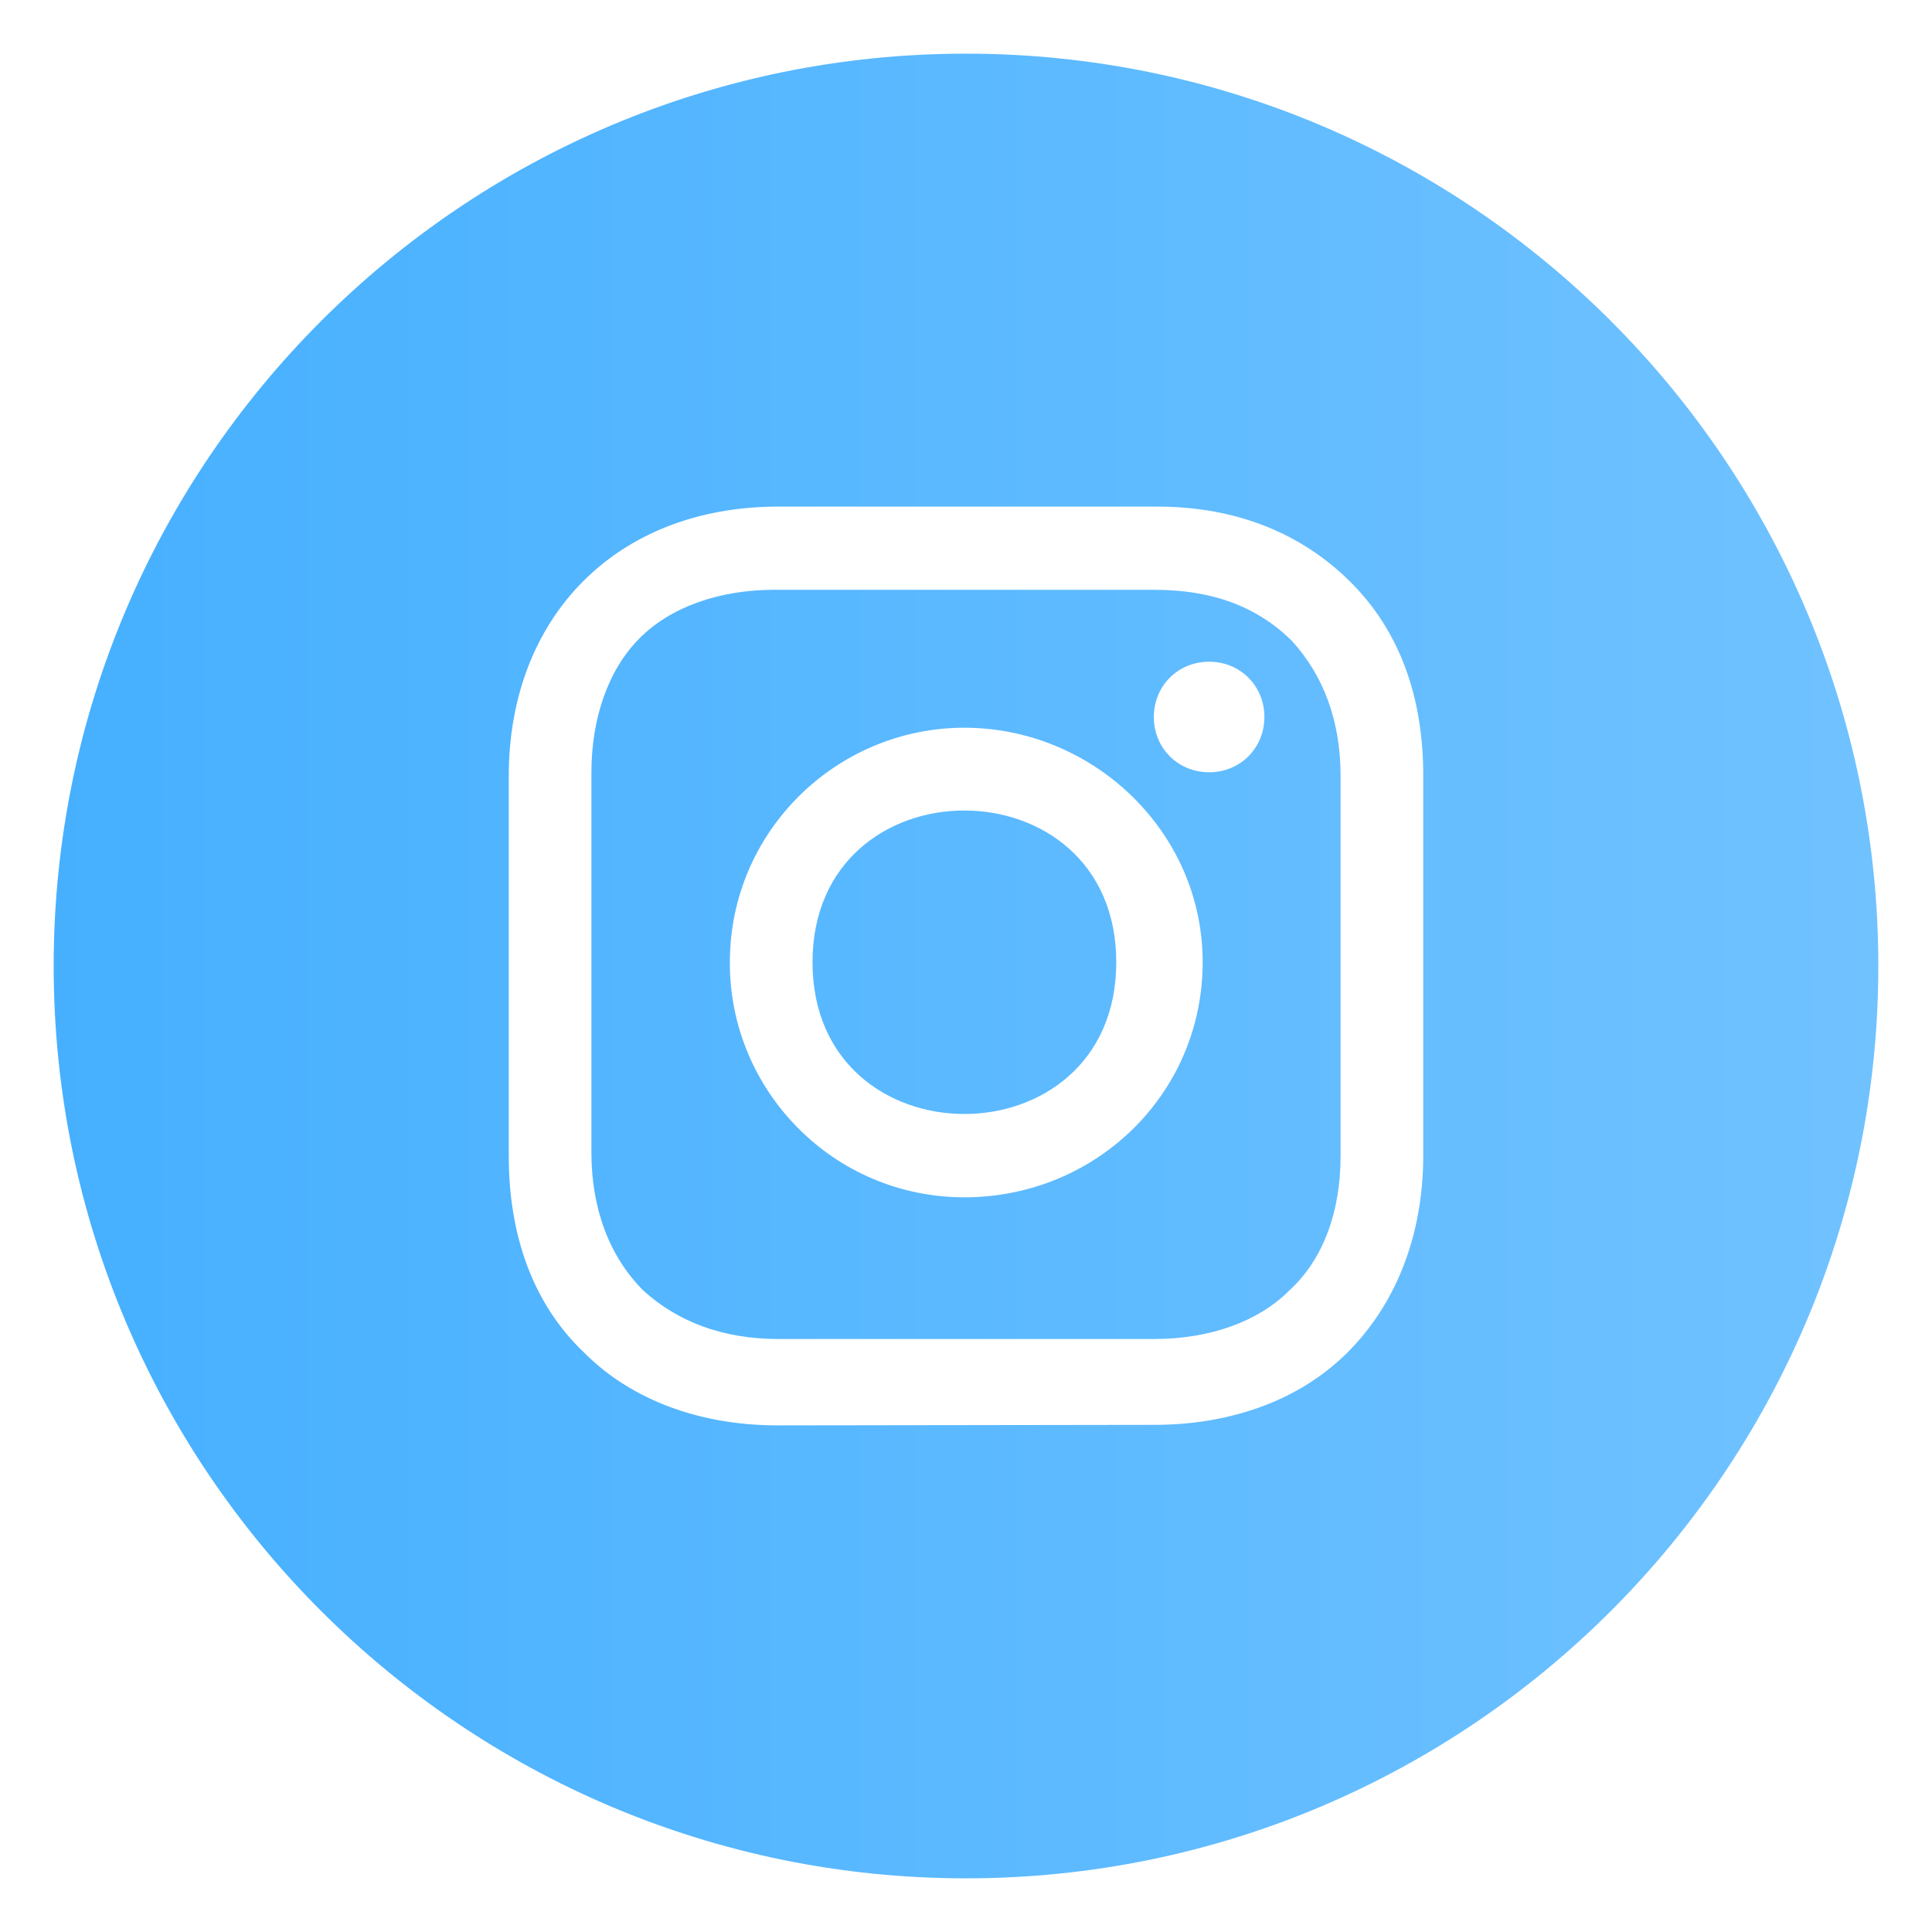
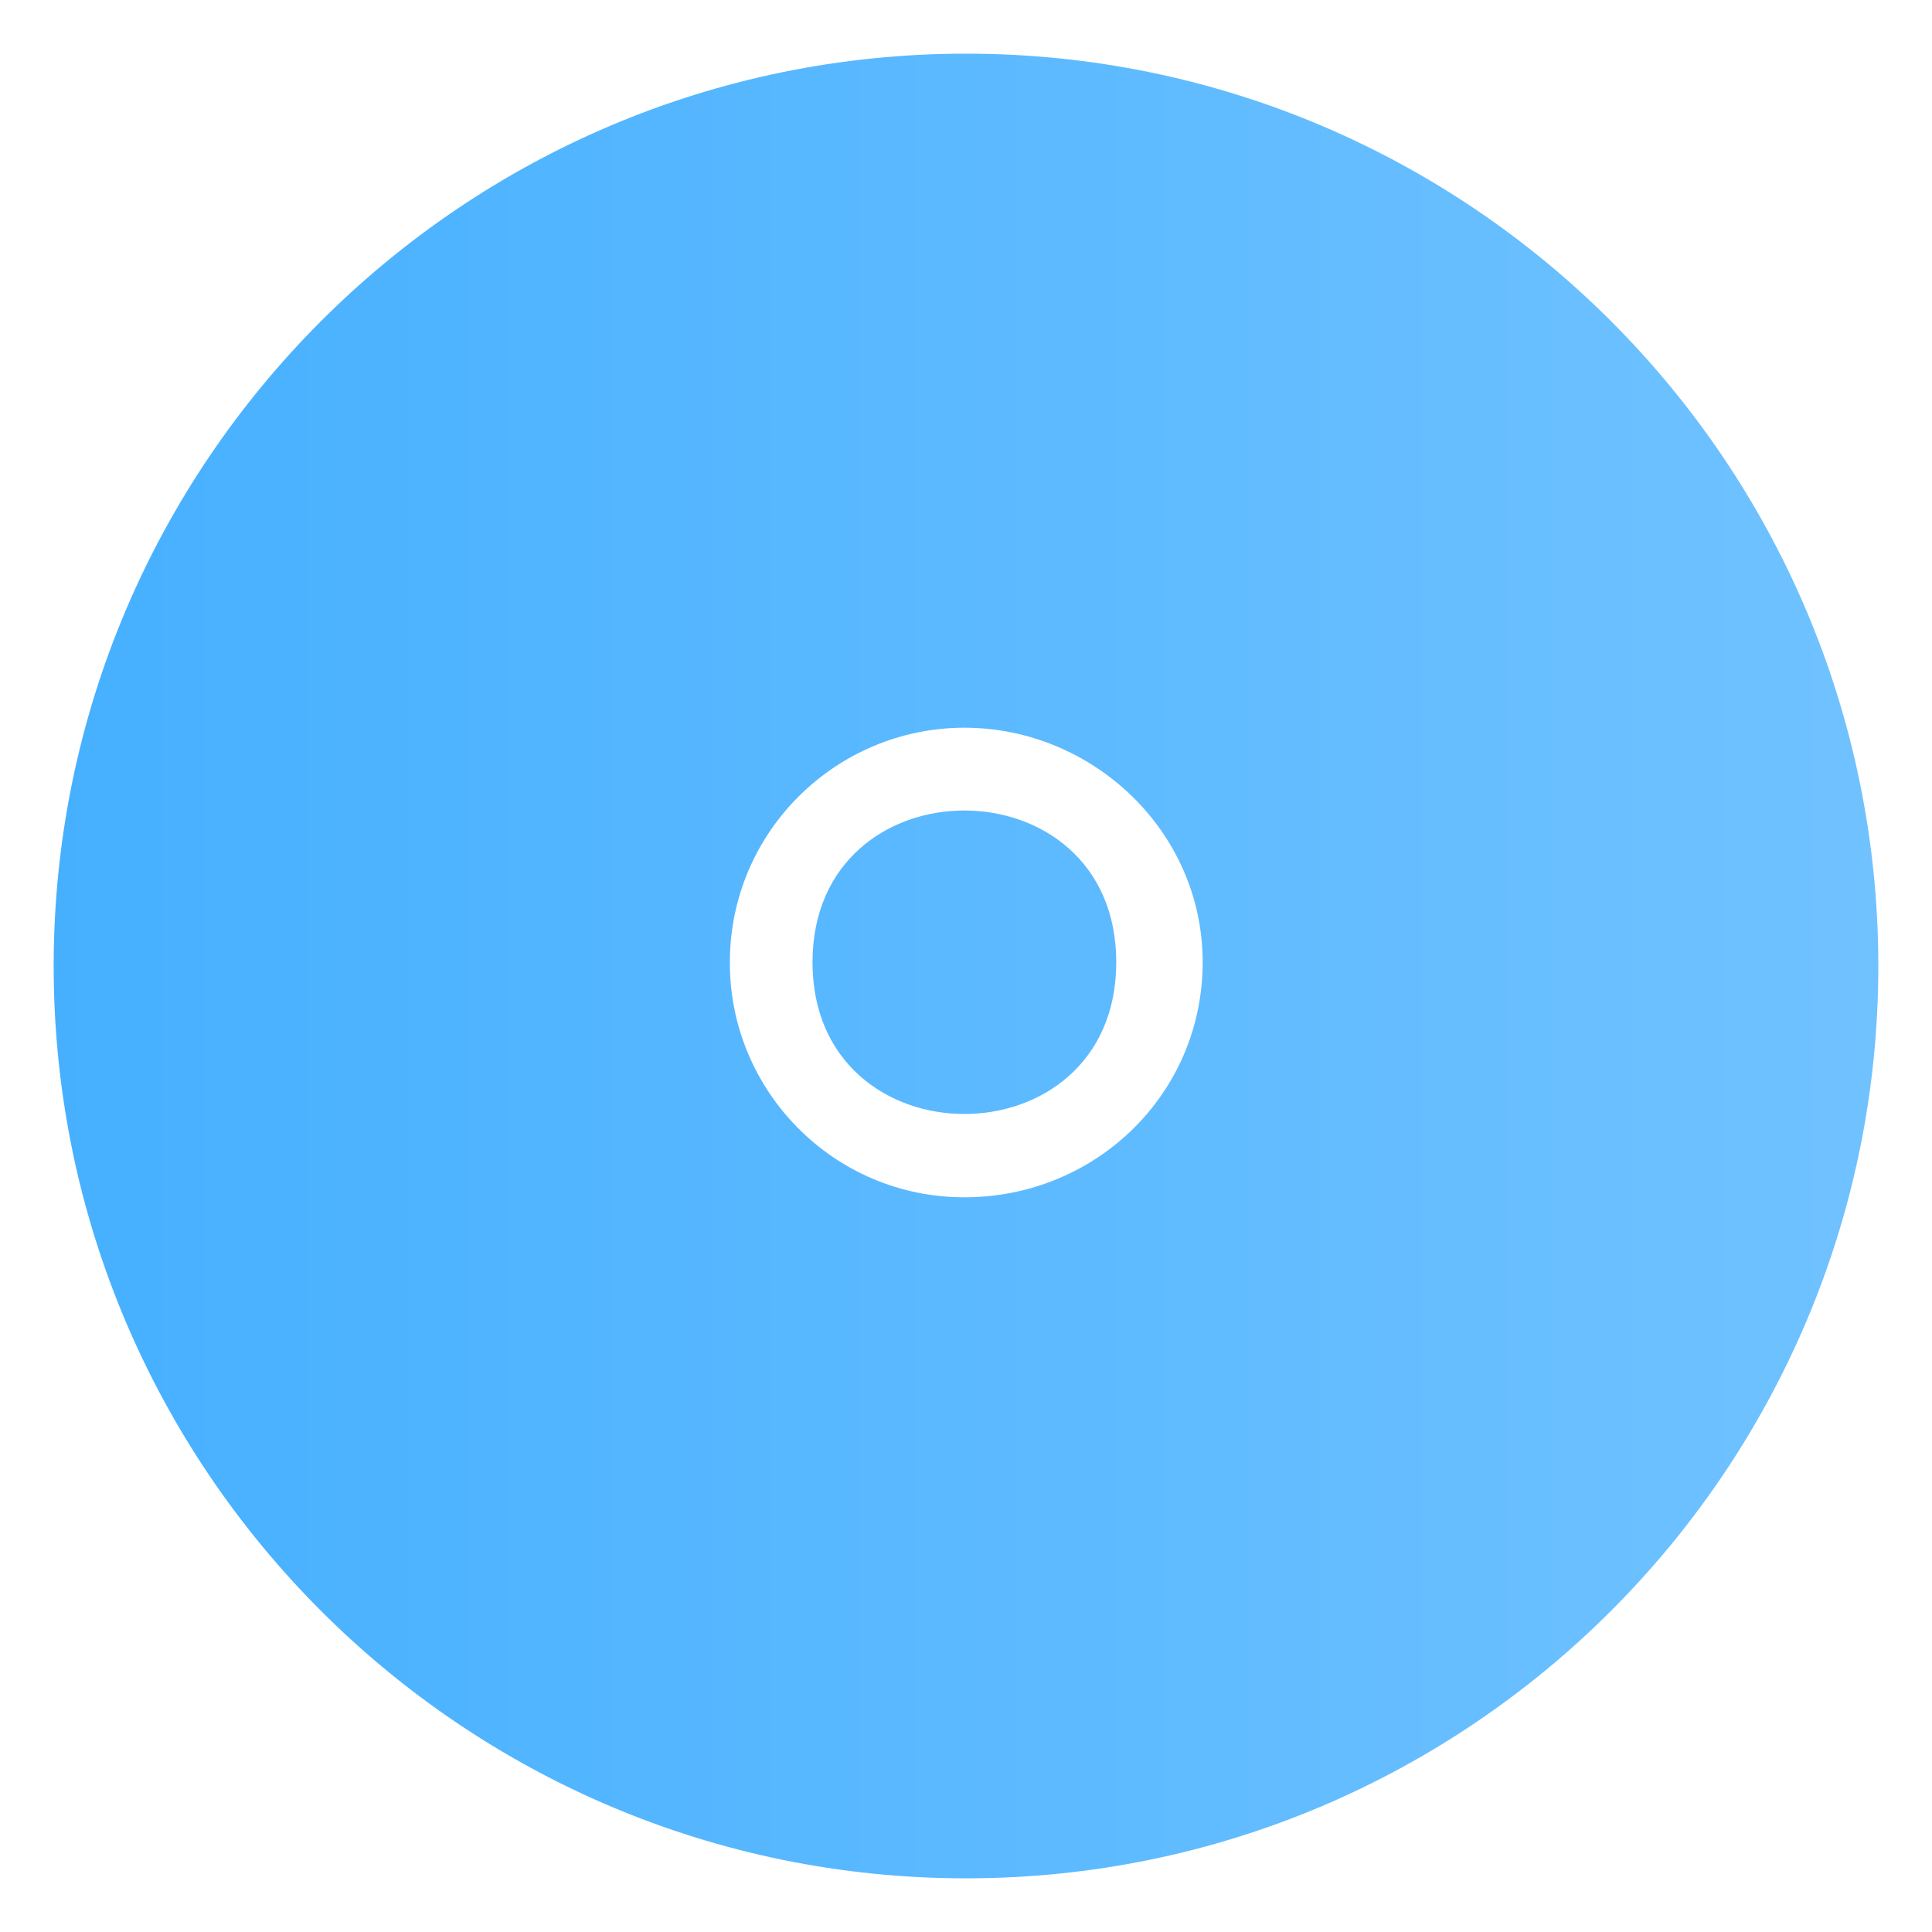
<svg xmlns="http://www.w3.org/2000/svg" version="1.1" id="Layer_1" x="0px" y="0px" viewBox="0 0 36 36" style="enable-background:new 0 0 36 36;" xml:space="preserve">
  <style type="text/css">
	.st0{fill:url(#SVGID_1_);}
	.st1{fill:url(#SVGID_00000013150918113837440430000009399174722220915104_);}
	.st2{fill:#FFFFFF;}
	.st3{clip-path:url(#SVGID_00000169541504323195670690000001012019433164476808_);}
	.st4{clip-path:url(#SVGID_00000182498588688470148340000000891743655096839820_);}
	.st5{opacity:0.16;}
	.st6{fill:#1797E5;}
	.st7{fill:#FF8500;}
	.st8{fill:url(#SVGID_00000059994189582841350870000015446717811758079885_);}
	.st9{fill:#2B6BC2;}
	.st10{fill:url(#SVGID_00000140011088982856247090000002354084924500598912_);}
	.st11{fill:url(#SVGID_00000065057672207976491730000002478235954058058888_);}
	.st12{opacity:0.32;}
	.st13{fill:#FF8B00;}
	.st14{fill:url(#SVGID_00000178912424239761549190000016610744295269060775_);}
	.st15{fill:url(#SVGID_00000096782288686416742450000007637969963346739607_);}
	.st16{fill:#F6884E;}
	.st17{fill:#6D6E71;}
	.st18{clip-path:url(#SVGID_00000111872222401849768500000006632655151387230113_);}
	.st19{fill:none;stroke:#36A9FF;stroke-width:0.589;stroke-miterlimit:10;}
	.st20{fill:#BCE2FF;}
	.st21{fill:none;stroke:#BCE2FF;stroke-linecap:round;stroke-linejoin:round;stroke-miterlimit:10;}
	.st22{fill:url(#SVGID_00000115481743967457769350000005544637027784827271_);}
	.st23{fill:url(#SVGID_00000008107915690194190660000014536331646127801485_);}
	.st24{fill:url(#SVGID_00000114062858444530960660000016424512481285651883_);}
	.st25{fill:url(#SVGID_00000040555249322651046170000001625802518934501520_);}
	.st26{fill:#4EB4FF;stroke:#BCE2FF;stroke-linecap:round;stroke-linejoin:round;stroke-miterlimit:10;}
	.st27{fill:#4EB4FF;}
	.st28{fill:url(#SVGID_00000085243958267145503790000010628956140887050883_);}
	.st29{fill:#BCE2FF;stroke:#BCE2FF;stroke-miterlimit:10;}
	.st30{fill:url(#SVGID_00000031914220469338165770000015855789373092897697_);}
	.st31{fill:url(#SVGID_00000181061565406929991510000012734918082017565112_);}
	.st32{fill:url(#SVGID_00000059290166636187854200000001728691810552320133_);}
	.st33{fill:url(#SVGID_00000037687083466982301680000014352741632852994719_);}
	.st34{fill:url(#SVGID_00000082339737316486171300000003136666636901455499_);}
	.st35{fill:url(#SVGID_00000084487732692522760160000010854739813591632515_);}
	.st36{fill:url(#SVGID_00000158729476925131041380000005980938732763820951_);}
	.st37{fill:url(#SVGID_00000130618643759156453160000013352426293430595518_);}
	.st38{fill:url(#SVGID_00000026862947782070860880000013050590108533783743_);}
	.st39{opacity:0.3;fill:url(#SVGID_00000165921600521408574250000011331871980856541824_);}
	.st40{fill:url(#SVGID_00000167362605610840537710000010367221528549434513_);}
	.st41{fill:none;stroke:#FFE981;stroke-width:1.022;stroke-linecap:round;stroke-linejoin:round;stroke-miterlimit:10;}
	.st42{fill:none;stroke:#F7B100;stroke-width:1.278;stroke-linecap:round;stroke-linejoin:round;stroke-miterlimit:10;}
	.st43{fill:url(#SVGID_00000116940585639557386510000007836450413392103338_);}
	.st44{fill:url(#SVGID_00000117644038261705318550000015453365398649816973_);}
	.st45{fill:url(#SVGID_00000149357832905075073910000000582715049500349337_);}
	.st46{fill:url(#SVGID_00000055683828681908051510000017280830570968114570_);}
	.st47{fill:url(#SVGID_00000098199160446266509200000006073778428592267190_);}
	.st48{opacity:0.3;fill:url(#SVGID_00000041283743536807329760000006057441462052210871_);}
	.st49{fill:url(#SVGID_00000015312249533472916270000009693890883760061080_);}
	.st50{fill:url(#SVGID_00000098909897633323487680000009355172313418887319_);}
	.st51{opacity:0.1;}
	.st52{opacity:0.03;}
	.st53{fill-rule:evenodd;clip-rule:evenodd;fill:url(#SVGID_00000106868900335458892270000014664330255185113499_);}
	.st54{fill-rule:evenodd;clip-rule:evenodd;fill:#FFFFFF;}
	.st55{fill-rule:evenodd;clip-rule:evenodd;fill:url(#SVGID_00000016783056161763971600000007595387426019583628_);}
	.st56{fill-rule:evenodd;clip-rule:evenodd;fill:url(#SVGID_00000167381177169173192990000010211356261230127032_);}
	.st57{fill-rule:evenodd;clip-rule:evenodd;fill:url(#SVGID_00000173124118732426884880000010606543951033995932_);}
	.st58{fill-rule:evenodd;clip-rule:evenodd;fill:url(#SVGID_00000152963878083124546110000007741934772482867628_);}
	.st59{fill-rule:evenodd;clip-rule:evenodd;fill:url(#SVGID_00000175298916137333935690000012710742565481681827_);}
	
		.st60{fill:none;stroke:url(#SVGID_00000121960456410391683250000000665175026241418147_);stroke-width:2;stroke-linecap:round;stroke-linejoin:round;stroke-miterlimit:10;}
	.st61{fill:url(#SVGID_00000002377097515590089870000015719346233081069477_);}
	.st62{opacity:0.45;fill:url(#SVGID_00000050636851545518550560000014448746849026909375_);}
	.st63{fill:url(#SVGID_00000139286727810684406410000011844931224120679586_);}
	.st64{fill:url(#SVGID_00000021094325550093695190000004703712099262067849_);}
	.st65{fill:url(#SVGID_00000022534893514678825410000015361016121493614728_);}
	.st66{fill:url(#SVGID_00000103950516548440939300000006084080369043199166_);}
	.st67{opacity:0.73;}
	.st68{fill:url(#SVGID_00000098901712793361889640000017716662015542933439_);}
	
		.st69{fill:none;stroke:url(#SVGID_00000008147331885905482900000010158015489123131071_);stroke-linecap:round;stroke-linejoin:round;stroke-miterlimit:10;}
	.st70{fill:none;stroke:#FFAE00;stroke-linecap:round;stroke-linejoin:round;stroke-miterlimit:10;}
	.st71{fill:url(#SVGID_00000152243901623570820200000002066103440192478136_);}
	.st72{fill:url(#SVGID_00000165227173427715167230000015950104961163700655_);}
	.st73{fill:#D3EBFF;}
	.st74{fill:#93CFFF;}
	.st75{clip-path:url(#SVGID_00000065071342568041177710000009455600995865161641_);}
	.st76{fill:url(#SVGID_00000157285747220429820090000001619757111980229308_);}
	.st77{clip-path:url(#SVGID_00000132061776919452713910000016426461658441768359_);}
	.st78{clip-path:url(#SVGID_00000099644101543143798350000015598003245682956963_);}
	.st79{clip-path:url(#SVGID_00000020366795842834239210000011880270545603409848_);}
	.st80{fill:#F1AFA5;}
	.st81{fill:url(#SVGID_00000059303731251462891330000015060912606926556342_);}
	.st82{fill:#FFACA1;}
	.st83{fill:url(#SVGID_00000169539167516688751450000006007300627897749673_);}
	.st84{fill:url(#SVGID_00000022518854356740004800000010507069428912635293_);}
	.st85{fill:url(#SVGID_00000075859320277194096340000014613891484628747693_);}
	.st86{fill:url(#SVGID_00000140728901638412747280000003697657299923113611_);}
	.st87{filter:url(#Adobe_OpacityMaskFilter);}
	.st88{fill:url(#SVGID_00000131357637221636764800000009691322577126658946_);}
	
		.st89{mask:url(#SVGID_00000143605971109055042470000009844118846403254937_);fill:url(#SVGID_00000023244515515095303360000008618552444845768368_);}
	.st90{filter:url(#Adobe_OpacityMaskFilter_00000122696266426584807730000016792697152769628598_);}
	.st91{fill:url(#SVGID_00000098210968829414478610000000878415877994873775_);}
	
		.st92{mask:url(#SVGID_00000114067585997451152840000016314811528125170352_);fill:url(#SVGID_00000032609487944669572540000003327355468473129916_);}
	.st93{filter:url(#Adobe_OpacityMaskFilter_00000015322777183727689000000000789759944634352289_);}
	.st94{fill:url(#SVGID_00000005266564435785452340000009513010763113076131_);}
	
		.st95{mask:url(#SVGID_00000029040305298696187280000001490534827112657297_);fill:url(#SVGID_00000183248596452730790570000003642570189923514293_);}
	.st96{opacity:0.47;fill:url(#SVGID_00000109025679578226646250000009765858387077815706_);}
	.st97{opacity:0.47;fill:url(#SVGID_00000178885808447191136900000008650422129663176087_);}
	.st98{opacity:0.59;fill:url(#SVGID_00000129170192563461804070000011124880114623152012_);}
	.st99{opacity:0.4;fill:url(#SVGID_00000112632711203259914100000001238898076451471031_);}
	.st100{opacity:0.7;fill:url(#SVGID_00000028301854501780889410000005967210592308718994_);}
	.st101{opacity:0.43;fill:url(#SVGID_00000068643719568134770270000010959335608215455139_);}
	.st102{opacity:0.23;fill:url(#SVGID_00000149363767294651986490000011654541558513016475_);}
	.st103{fill:#FFE1DD;}
	.st104{fill:#FEDEDA;}
	.st105{filter:url(#Adobe_OpacityMaskFilter_00000115491534621243827480000014743753478437977022_);}
	.st106{fill:url(#SVGID_00000078005165712350638240000009066217817026958747_);}
	
		.st107{mask:url(#SVGID_00000000911883552452482360000007004174326167269506_);fill:url(#SVGID_00000158007451837825484270000006612727517585928834_);}
	.st108{fill:url(#SVGID_00000017482973628779381500000012229553776351439536_);}
	.st109{fill:url(#SVGID_00000101102256019649610300000014871386302989459098_);}
	.st110{fill:url(#SVGID_00000150065172862993629230000013653888613133448874_);}
	.st111{fill:url(#SVGID_00000016051749228319653450000015077823030073194388_);}
	.st112{filter:url(#Adobe_OpacityMaskFilter_00000178920693261158102040000008177075872680072069_);}
	.st113{fill:url(#SVGID_00000147182076302670143000000015388969437289036976_);}
	
		.st114{mask:url(#SVGID_00000030449597336585854600000013388010435657686146_);fill:url(#SVGID_00000172434325026552954100000017561318982537425539_);}
	.st115{fill:url(#SVGID_00000006691506148850690660000005804879076494555288_);}
	.st116{fill:url(#SVGID_00000049221667812844782940000000988317406065722297_);}
	.st117{filter:url(#Adobe_OpacityMaskFilter_00000017508756770036849030000001550859005761921692_);}
	.st118{fill:url(#SVGID_00000012462569504550907000000016294444828395458237_);}
	.st119{fill:url(#SVGID_00000158717270601690942020000005154806012230340012_);}
	.st120{mask:url(#SVGID_00000118380577906689816630000017700219268098270896_);}
	.st121{fill:url(#SVGID_00000063602603470317690820000000977858572543376010_);}
	.st122{filter:url(#Adobe_OpacityMaskFilter_00000112613212917504501950000017902189630954060445_);}
	.st123{fill:url(#SVGID_00000043455082954882035350000000003679666621261492_);}
	
		.st124{opacity:0.57;mask:url(#SVGID_00000135653679039265548950000017208496927327993245_);fill:url(#SVGID_00000140012960341818506290000015909399220274171801_);}
	.st125{fill:url(#SVGID_00000152964951726258131320000015614412493438859686_);}
	.st126{fill:url(#SVGID_00000005257054228028245440000012416567192688000428_);}
	.st127{filter:url(#Adobe_OpacityMaskFilter_00000111151529500033243180000006875953605377092756_);}
	.st128{fill:url(#SVGID_00000121971004700051761070000008470172975028819601_);}
	
		.st129{mask:url(#SVGID_00000053519829784850059540000010605204708019749521_);fill:url(#SVGID_00000144320591845834307180000015808730165278412943_);}
	.st130{filter:url(#Adobe_OpacityMaskFilter_00000158014800931871999680000004154445842166359445_);}
	.st131{fill:url(#SVGID_00000040568701262059298380000000623851633263274151_);}
	
		.st132{opacity:0.75;mask:url(#SVGID_00000096035493960494090580000016918359477432286084_);fill:url(#SVGID_00000174583583427942167520000014080827452842466962_);}
	.st133{fill:url(#SVGID_00000106830386804014699080000012284698970329761408_);}
	.st134{filter:url(#Adobe_OpacityMaskFilter_00000064340452474721853070000012469906847527930011_);}
	.st135{fill:url(#SVGID_00000031206992974594865760000018329689224654300863_);}
	
		.st136{mask:url(#SVGID_00000003074391838313582990000011784575571823698855_);fill:url(#SVGID_00000171687779425739091350000012345647749003425153_);}
	.st137{fill:url(#SVGID_00000029036946173873153950000006906455589096362669_);}
	.st138{clip-path:url(#SVGID_00000094591815275586135450000010927583948811742122_);}
	.st139{clip-path:url(#SVGID_00000080183966851331316850000004528898174741254566_);}
	.st140{fill:url(#SVGID_00000160880809739453135360000014482266082023177089_);}
	.st141{fill:url(#SVGID_00000031909155419528104330000004409837441193757099_);}
	.st142{fill:url(#SVGID_00000063619175528373101800000012919769247721967777_);}
	.st143{fill:url(#SVGID_00000060002412733304608970000004012805877135872137_);}
	.st144{fill:url(#SVGID_00000059988222026504065380000016904539812658630027_);}
	.st145{fill:#47B0FF;}
	.st146{clip-path:url(#SVGID_00000016060373791736855810000003878220923319549086_);}
	.st147{fill:url(#SVGID_00000067940539972731984630000003642384430880839069_);}
	.st148{clip-path:url(#SVGID_00000163787082047855412320000004955249830535827098_);}
	.st149{clip-path:url(#SVGID_00000170968670732915874000000011177899257375223210_);}
	.st150{clip-path:url(#SVGID_00000148660610163711713000000004959537037971815591_);}
	.st151{fill:none;stroke:#F3BFB7;stroke-width:16.523;stroke-linecap:round;stroke-miterlimit:10;}
	.st152{fill:none;stroke:#F3BFB7;stroke-width:51.412;stroke-linecap:round;stroke-miterlimit:10;}
	.st153{fill:url(#SVGID_00000110459327179237491230000010028304301073225373_);}
	.st154{filter:url(#Adobe_OpacityMaskFilter_00000065760030022602691990000001607148256060831370_);}
	.st155{fill:url(#SVGID_00000056385948801414542660000004643074134093151422_);}
	
		.st156{mask:url(#SVGID_00000132052042630581292930000003621124736380245944_);fill:url(#SVGID_00000147907879798166268550000005384266229927003582_);}
	.st157{opacity:0.28;fill:url(#SVGID_00000177455315795473368670000002134300828355688638_);}
	.st158{filter:url(#Adobe_OpacityMaskFilter_00000028284093166509904140000017596373289793212592_);}
	.st159{fill:url(#SVGID_00000164499645833480648970000000313732157604156328_);}
	
		.st160{mask:url(#SVGID_00000083772646157269498210000006734353345177700531_);fill:url(#SVGID_00000024723696634795258270000013039770242266075523_);}
	.st161{fill:url(#SVGID_00000112623939619170763300000008218715398342017943_);}
	.st162{fill:url(#SVGID_00000010285633535270039740000011043073726245030290_);}
	.st163{opacity:0.59;fill:url(#SVGID_00000119800170631276479150000006713669267493215131_);}
	.st164{enable-background:new    ;}
	.st165{clip-path:url(#SVGID_00000108275569641562908060000012109472573965542045_);enable-background:new    ;}
	.st166{fill:#6199BA;}
	.st167{clip-path:url(#SVGID_00000023983202728234284880000014818453227459501955_);enable-background:new    ;}
	.st168{fill:#85BCD4;}
	.st169{fill:url(#SVGID_00000025406656390758724960000003966492776931079565_);}
	.st170{fill:#82BAD3;}
	.st171{clip-path:url(#SVGID_00000122708651153174751730000014646579641804526744_);}
	.st172{fill:url(#SVGID_00000023273904699820340510000006827558487588850581_);}
	.st173{fill:#FBFDFE;}
	.st174{fill:#BF9B00;}
	.st175{fill:#982428;}
	.st176{fill:#45C8FF;}
	
		.st177{fill:none;stroke:url(#SVGID_00000023967465468142216080000013457895729516730525_);stroke-width:0.36;stroke-linecap:round;stroke-linejoin:round;stroke-miterlimit:10;}
	
		.st178{fill:none;stroke:url(#SVGID_00000071557080159402591460000007573083711273281452_);stroke-width:0.36;stroke-linecap:round;stroke-linejoin:round;stroke-miterlimit:10;}
	
		.st179{fill:none;stroke:url(#SVGID_00000131338412859892939910000006938057912659931536_);stroke-width:0.36;stroke-linecap:round;stroke-linejoin:round;stroke-miterlimit:10;}
	.st180{opacity:0.69;fill:#427AA6;}
	.st181{fill:url(#SVGID_00000148638872853608708520000004576288383533333651_);}
	.st182{opacity:0.47;fill:url(#SVGID_00000039113987103043791810000000392357291247888565_);}
	.st183{fill:url(#SVGID_00000163054019143434086380000014400658483284541312_);}
	.st184{filter:url(#Adobe_OpacityMaskFilter_00000009552335274141021220000009431307396586453943_);}
	.st185{fill:url(#SVGID_00000182525762606610226690000011114316539096757639_);}
	
		.st186{mask:url(#SVGID_00000075855426353123786140000007002653034290111116_);fill:url(#SVGID_00000173863792834002898500000015051481338885183420_);}
	.st187{clip-path:url(#SVGID_00000075140434627776755640000002628012446744982430_);}
	.st188{fill:url(#SVGID_00000021817478681714442980000005296280956174936462_);}
	.st189{clip-path:url(#SVGID_00000059311928407939582140000017944470352629173910_);}
	.st190{clip-path:url(#SVGID_00000044857316392420311200000005144940503481569966_);}
	.st191{fill:url(#SVGID_00000050653096714811432890000017531439109774412208_);}
	.st192{fill:url(#SVGID_00000025403725119218908320000012250698945468489653_);}
	.st193{filter:url(#Adobe_OpacityMaskFilter_00000006692854264080542280000013158403200758472895_);}
	.st194{fill:url(#SVGID_00000114074084577463085820000003719330792958307747_);}
	.st195{fill:url(#SVGID_00000114031846457210049640000011498249290349812379_);}
	.st196{mask:url(#SVGID_00000102512222083301983250000012622754976544262020_);}
	.st197{fill:url(#SVGID_00000126288816588746006050000004536353407811535008_);}
	
		.st198{fill:none;stroke:url(#SVGID_00000182518494488518809250000010537197211894658729_);stroke-width:10.564;stroke-miterlimit:10;}
	.st199{fill:url(#SVGID_00000071520122952116969550000006650781410047345581_);}
	.st200{fill:url(#SVGID_00000000907305087218656730000008808895418427474356_);}
	.st201{fill:url(#SVGID_00000024683186165176878600000014929240170181562498_);}
	.st202{clip-path:url(#SVGID_00000007426949431067169680000002142424322288178351_);}
	.st203{clip-path:url(#SVGID_00000119813759942550832760000000221795227046244253_);}
	.st204{fill:url(#SVGID_00000003800512870474380500000001039379251645694096_);}
	.st205{opacity:0.83;fill:url(#SVGID_00000116940867894901338800000006983145881143594117_);}
	.st206{fill:#FBCFCA;}
	.st207{fill:#F6DAD6;}
	.st208{filter:url(#Adobe_OpacityMaskFilter_00000008145685994569374550000000973105213736791472_);}
	.st209{fill:url(#SVGID_00000025442750087252576990000016827481346068236165_);}
	.st210{fill:url(#SVGID_00000163778789841002159850000010048306969563631807_);}
	.st211{mask:url(#SVGID_00000003786632268428463130000006976646689850616970_);}
	.st212{fill:url(#SVGID_00000174581626755636901780000006233356715832950462_);}
	.st213{fill:url(#SVGID_00000152983728870103316260000003223025944438520195_);}
	.st214{fill:url(#SVGID_00000096763746811159779660000014269123071682069931_);}
	.st215{filter:url(#Adobe_OpacityMaskFilter_00000181058915277143353670000000004685317002192523_);}
	.st216{fill:url(#SVGID_00000099664371865415085790000014730263116027761540_);}
	.st217{fill:url(#SVGID_00000110457800805237100910000005451247708203383700_);}
	.st218{mask:url(#SVGID_00000145762011574081907530000011213339372145223861_);}
	.st219{fill:url(#SVGID_00000121253028992726008360000017366027721339337904_);}
	.st220{fill:url(#SVGID_00000051381586760712401650000008146231128972067002_);}
	.st221{opacity:0.83;fill:url(#SVGID_00000083773591276298676500000007238955732697371830_);}
	.st222{filter:url(#Adobe_OpacityMaskFilter_00000127002902510175730120000001901064365314136755_);}
	.st223{fill:url(#SVGID_00000107576747689984245590000013279722251077385107_);}
	.st224{mask:url(#SVGID_00000121964333924362945170000001344039978026767492_);}
	.st225{fill:url(#SVGID_00000123426061345373195900000017122995395490547903_);}
	.st226{fill:url(#SVGID_00000019646243792132707300000012351698459536401579_);}
	.st227{filter:url(#Adobe_OpacityMaskFilter_00000061460516751941277810000012004456610226590349_);}
	.st228{fill:url(#SVGID_00000054958785276237364270000009734109654513699247_);}
	
		.st229{mask:url(#SVGID_00000141432558839454102320000002512040018255216035_);fill:url(#SVGID_00000168823580739703103010000005365290871680015252_);}
	.st230{fill:url(#SVGID_00000141416263051676065560000017591092662722345351_);}
	.st231{filter:url(#Adobe_OpacityMaskFilter_00000069356054020611571870000006450883355229673350_);}
	.st232{fill:url(#SVGID_00000037681715390335268500000005760935646274617002_);}
	
		.st233{mask:url(#SVGID_00000056390983335701729620000012375276010965357483_);fill:url(#SVGID_00000151538800884164726010000001949072731500384186_);}
	.st234{filter:url(#Adobe_OpacityMaskFilter_00000077325904456215524350000000209337294705847481_);}
	.st235{fill:url(#SVGID_00000114790928689971822510000011854012738125748894_);}
	.st236{mask:url(#SVGID_00000165195624993653238510000017462718592146755000_);}
	.st237{filter:url(#Adobe_OpacityMaskFilter_00000169531471956130266570000011272417830668125830_);}
	.st238{fill:url(#SVGID_00000148638208281010731630000006234372467920245181_);}
	
		.st239{mask:url(#SVGID_00000170997843370144451390000014450208386582589327_);fill:url(#SVGID_00000047036174681675668650000003680924186600575877_);}
	.st240{fill:url(#SVGID_00000098208399460455212540000013586634594374331777_);}
	.st241{opacity:0.21;fill:url(#SVGID_00000067930828231478446530000015993380822566862521_);}
	.st242{filter:url(#Adobe_OpacityMaskFilter_00000074423057419605054320000010560541913718829488_);}
	.st243{fill:url(#SVGID_00000060025726973356519340000017644633956004208041_);}
	.st244{mask:url(#SVGID_00000015312447664104659740000009925481086670594235_);}
	.st245{fill:url(#SVGID_00000159468700465563962670000006915949007759551422_);}
	.st246{fill:url(#SVGID_00000068667682645531163130000015334249980319390352_);}
	.st247{fill:url(#SVGID_00000045597826044731199200000005757067778314999743_);}
	.st248{fill:url(#SVGID_00000020377389124371293520000017974284970057714110_);}
	.st249{fill:url(#SVGID_00000044158252832107158310000004544084090283080332_);}
	.st250{fill:url(#SVGID_00000132806864159239392570000005842329230311284153_);}
	.st251{fill:url(#SVGID_00000090254238426787262230000003350693037867240110_);}
	.st252{fill:url(#SVGID_00000146479342707219515080000009246813893917457082_);}
	.st253{fill:url(#SVGID_00000090290110478421404290000013267695312495501954_);}
	.st254{fill:url(#SVGID_00000064350932836081571720000009570372345388244135_);}
	.st255{filter:url(#Adobe_OpacityMaskFilter_00000078006950281552544400000011784746421696922036_);}
	.st256{fill:url(#SVGID_00000115507289648631250150000005457409558952615041_);}
	
		.st257{mask:url(#SVGID_00000121242066608750416390000005406131250376955008_);fill:url(#SVGID_00000014616010194020049860000016210203160469528210_);}
	.st258{filter:url(#Adobe_OpacityMaskFilter_00000021096483185420548700000015440817906747019698_);}
	.st259{fill:url(#SVGID_00000087403535444429216670000013250754307924494484_);}
	
		.st260{mask:url(#SVGID_00000093886214726655388580000014400228415885166519_);fill:url(#SVGID_00000103254538363242692920000001470657569586170286_);}
	.st261{opacity:0.3;}
	.st262{fill:url(#SVGID_00000136403054616540337080000007136799583321754280_);}
	.st263{filter:url(#Adobe_OpacityMaskFilter_00000106868066310702802710000016370730089170889627_);}
	.st264{fill:url(#SVGID_00000003789469459170514250000001135203997715402414_);}
	.st265{mask:url(#SVGID_00000113345628607667612540000003750589238588421298_);}
	.st266{fill:url(#SVGID_00000091005714747950619430000010717012364185029039_);}
	.st267{fill:url(#SVGID_00000029730968275536920730000010513221547726523064_);}
	.st268{fill:url(#SVGID_00000120547333568294872340000006769207517234163372_);}
	.st269{fill:url(#SVGID_00000110460323547420463640000000123551706575326138_);}
	.st270{fill:url(#SVGID_00000054260023757125503870000009474553349458544775_);}
	.st271{opacity:0.33;fill:url(#SVGID_00000057139928226815133580000009976084886906057354_);}
	
		.st272{clip-path:url(#SVGID_00000101088706171635604370000016975716662111938724_);fill:none;stroke:url(#SVGID_00000034063604408503341870000006345457410398688952_);stroke-width:2;stroke-linecap:round;stroke-linejoin:round;stroke-miterlimit:10;}
	.st273{fill:#00B7F1;}
	.st274{fill:#00BDF2;}
	.st275{fill:#36A9FF;}
	.st276{fill:url(#SVGID_00000149378829874457362320000014649662422262271918_);}
	.st277{opacity:0.45;fill:url(#SVGID_00000055686932182848697190000011877712771718514588_);}
	.st278{fill:url(#SVGID_00000116914045227185835800000016241267882186811050_);}
	.st279{fill:url(#SVGID_00000128466053282685507980000017265143922489595033_);}
	.st280{fill:url(#SVGID_00000063599933885643449420000005347058026777862296_);}
	.st281{fill:url(#SVGID_00000083770060727335809360000008631722089823817373_);}
	.st282{fill:url(#SVGID_00000156568670734681468750000006284519727375822013_);}
	
		.st283{fill:none;stroke:url(#SVGID_00000019654753194194289640000002116177448775148419_);stroke-linecap:round;stroke-linejoin:round;stroke-miterlimit:10;}
	.st284{fill:none;stroke:url(#SVGID_00000125565309973654456070000017187378897335072661_);stroke-miterlimit:10;}
	.st285{fill:url(#SVGID_00000128453587540776082100000014109632338776463295_);}
	.st286{fill:url(#SVGID_00000131353431356083936370000013590696132875039925_);}
	.st287{fill:#414042;}
	.st288{fill-rule:evenodd;clip-rule:evenodd;fill:url(#SVGID_00000165920076023375455560000005981420135954533304_);}
	.st289{fill:#FFFFFF;stroke:#FFFFFF;stroke-width:0.5;stroke-miterlimit:10;}
	.st290{fill:#61D9FF;}
	.st291{fill:#1C4479;}
	.st292{fill:url(#SVGID_00000003065746669449075100000015086725960879296928_);}
	.st293{fill:#FFCF01;}
	.st294{clip-path:url(#SVGID_00000135686531529147060880000017979624939721944489_);}
	.st295{clip-path:url(#SVGID_00000021816207790919075890000016452845064688975027_);}
	.st296{fill:url(#SVGID_00000040548461998822879260000016511548745689596087_);}
	.st297{fill:url(#SVGID_00000134971238250104432930000004705804166033149611_);}
	.st298{fill:url(#SVGID_00000152962485203553243700000008121752809288160958_);}
	.st299{fill:url(#SVGID_00000047039353827113487830000014551479129206134185_);}
	
		.st300{fill:none;stroke:url(#SVGID_00000163062701872609390900000003080379781036612521_);stroke-width:1.25;stroke-linecap:round;stroke-linejoin:round;stroke-miterlimit:10;}
	
		.st301{fill:none;stroke:url(#SVGID_00000054243932672372499780000013225739771551927176_);stroke-width:1.25;stroke-linecap:round;stroke-linejoin:round;stroke-miterlimit:10;}
	
		.st302{fill:none;stroke:url(#SVGID_00000074421208371631857990000002404867297177790854_);stroke-width:1.25;stroke-linecap:round;stroke-linejoin:round;stroke-miterlimit:10;}
	.st303{opacity:0.27;}
	.st304{fill:url(#SVGID_00000039134109877702998080000011794244133944552883_);}
	.st305{opacity:0.39;}
	.st306{opacity:0.36;}
	.st307{opacity:0.25;}
	.st308{fill:url(#SVGID_00000019664405018164003010000004244579978236893343_);}
	.st309{filter:url(#Adobe_OpacityMaskFilter_00000108297830917159620180000011091367189116618120_);}
	.st310{fill:url(#SVGID_00000094580963248546708160000005110663234955721117_);}
	
		.st311{opacity:0.71;mask:url(#SVGID_00000106846010363474501950000011482447047558787215_);fill:url(#SVGID_00000061457930416208040070000012845376817556725147_);}
	.st312{fill:url(#SVGID_00000165917216006459148620000007623771612065391766_);}
	.st313{fill:url(#SVGID_00000162329910875888992570000007240044540646258835_);}
	.st314{filter:url(#Adobe_OpacityMaskFilter_00000021095372436602202630000016093214565691851415_);}
	.st315{fill:url(#SVGID_00000083071816961539548020000011000766149554969015_);}
	
		.st316{mask:url(#SVGID_00000168077717674790396230000005275576890680071819_);fill:url(#SVGID_00000074412664185476629810000006929943679341217981_);}
	.st317{fill:url(#SVGID_00000056426729062527341970000001199953434513440424_);}
	.st318{fill:url(#SVGID_00000075151914671088058900000002408841820139650991_);}
	.st319{fill:url(#SVGID_00000001649800321565004460000008029608441919929531_);}
	.st320{clip-path:url(#SVGID_00000183240814642689067290000011433143077470630053_);}
	.st321{clip-path:url(#SVGID_00000147198340317570048140000013828221155234501285_);}
	.st322{fill:url(#SVGID_00000013875893514742582080000010873581315797566361_);}
	.st323{fill:url(#SVGID_00000052790514483032337560000010709519195132957599_);}
	.st324{fill:url(#SVGID_00000095315985201566343230000014959810031675588268_);}
	.st325{clip-path:url(#SVGID_00000067939672399271321740000013118309268656505484_);}
	.st326{clip-path:url(#SVGID_00000099628906318711169840000017250525499301889429_);}
	.st327{clip-path:url(#SVGID_00000067234525834073672470000002248764224601646473_);}
	.st328{fill:url(#SVGID_00000121992977642878344550000012032034699084772017_);}
	.st329{fill:url(#SVGID_00000111900576639614947710000005030218670903055008_);}
	.st330{fill:url(#SVGID_00000052079655612948699540000017306398551427984821_);}
	.st331{fill:none;stroke:#36A9FF;stroke-width:0.567;stroke-miterlimit:10;}
	.st332{fill:none;stroke:#BCE2FF;stroke-width:0.963;stroke-linecap:round;stroke-linejoin:round;stroke-miterlimit:10;}
	.st333{fill:url(#SVGID_00000056400787632690063970000001250461971327205536_);}
	.st334{fill:url(#SVGID_00000051363246601191216100000011396946826547953083_);}
	.st335{fill:url(#SVGID_00000012438677215414816090000012631801919915139987_);}
	.st336{fill:url(#SVGID_00000142882289822555704040000000280636862545958289_);}
	.st337{fill:#4EB4FF;stroke:#BCE2FF;stroke-width:0.963;stroke-linecap:round;stroke-linejoin:round;stroke-miterlimit:10;}
	.st338{fill:url(#SVGID_00000137109343299460160730000004492421146952646541_);}
	.st339{fill:#BCE2FF;stroke:#BCE2FF;stroke-width:0.963;stroke-miterlimit:10;}
	
		.st340{fill:none;stroke:url(#SVGID_00000087380433284480319140000002553405380550662308_);stroke-width:1.203;stroke-linecap:round;stroke-linejoin:round;stroke-miterlimit:10;}
	.st341{fill:url(#SVGID_00000000187098704621532530000001829198678251981960_);}
	.st342{fill:url(#SVGID_00000131361123440461069380000009067790187789015701_);}
	.st343{fill:url(#SVGID_00000147905305106201270270000000266390952907249564_);}
	.st344{fill:url(#SVGID_00000083792572983175844470000017701120524781296051_);}
	.st345{opacity:0.3;fill:url(#SVGID_00000101806469618951101730000015755722245737476517_);}
	.st346{fill:url(#SVGID_00000181765512630050955150000007129509918089991335_);}
	.st347{fill:url(#SVGID_00000125563477037804817910000005354080889378766224_);}
	.st348{fill-rule:evenodd;clip-rule:evenodd;fill:url(#SVGID_00000167358750170363338530000012495403584488079801_);}
	.st349{fill-rule:evenodd;clip-rule:evenodd;fill:url(#SVGID_00000021112827481942886400000001050360191274821557_);}
	.st350{fill-rule:evenodd;clip-rule:evenodd;fill:url(#SVGID_00000056411420944655584900000017820540894334614970_);}
	.st351{fill-rule:evenodd;clip-rule:evenodd;fill:url(#SVGID_00000162335769261179281380000003367031709081258373_);}
	.st352{fill-rule:evenodd;clip-rule:evenodd;fill:url(#SVGID_00000144305965457030652180000004110390536936037013_);}
	.st353{fill-rule:evenodd;clip-rule:evenodd;fill:url(#SVGID_00000061468917698452998920000003130175032189623713_);}
	
		.st354{fill:none;stroke:url(#SVGID_00000107555284910688657960000005192926720955246464_);stroke-width:1.925;stroke-linecap:round;stroke-linejoin:round;stroke-miterlimit:10;}
	.st355{fill:url(#SVGID_00000122710744618596325030000000523088579553071281_);}
	.st356{opacity:0.45;fill:url(#SVGID_00000009551183472307475160000010604221315507454380_);}
	.st357{fill:url(#SVGID_00000135657176106722502320000004016444024701626003_);}
	.st358{fill:url(#SVGID_00000147923160635186008500000012982234570641652899_);}
	.st359{fill:url(#SVGID_00000156582001293380679230000007020866974451869862_);}
	.st360{fill:url(#SVGID_00000044893891772055950250000008605981006819946148_);}
	.st361{fill:url(#SVGID_00000177475429699789391950000015431877840830702001_);}
	
		.st362{fill:none;stroke:url(#SVGID_00000081637150358341617150000006191343363840822415_);stroke-width:0.963;stroke-linecap:round;stroke-linejoin:round;stroke-miterlimit:10;}
	.st363{fill:none;stroke:#FFAE00;stroke-width:0.963;stroke-linecap:round;stroke-linejoin:round;stroke-miterlimit:10;}
	.st364{fill:url(#SVGID_00000008138391855168010160000007023433284467344574_);}
	.st365{fill:url(#SVGID_00000081639844553136310900000005846873535796340918_);}
	
		.st366{fill:none;stroke:url(#SVGID_00000179632331182691622370000011620435462940375473_);stroke-width:1.925;stroke-linecap:round;stroke-linejoin:round;stroke-miterlimit:10;}
	.st367{fill:url(#SVGID_00000023977119012810557560000007106985985857990289_);}
	.st368{opacity:0.45;fill:url(#SVGID_00000010283162450352260470000015189178818775747248_);}
	.st369{fill:url(#SVGID_00000146474441263434875420000008036232092708261040_);}
	.st370{fill:url(#SVGID_00000013915553721194442590000002794438155147046308_);}
	.st371{fill:url(#SVGID_00000045580775100308505710000016473169369364872590_);}
	.st372{fill:url(#SVGID_00000002383945042992793450000016397049070539895686_);}
	.st373{fill:url(#SVGID_00000023977300341213340760000003335756428443582639_);}
	
		.st374{fill:none;stroke:url(#SVGID_00000147931716809951202110000013683952373076928436_);stroke-width:0.963;stroke-linecap:round;stroke-linejoin:round;stroke-miterlimit:10;}
	.st375{fill:url(#SVGID_00000134239126279698317640000018372709205484300200_);}
	.st376{fill:url(#SVGID_00000035530262982395138790000009906202348880993703_);}
	.st377{fill:url(#SVGID_00000106842083055497640720000016595020390418075581_);}
	.st378{fill:url(#SVGID_00000127747239542272445770000017034803178847894715_);}
	.st379{filter:url(#Adobe_OpacityMaskFilter_00000072242341055924466370000007107762518883774606_);}
	.st380{fill:url(#SVGID_00000031886032815120538930000013584469773240722820_);}
	
		.st381{opacity:0.71;mask:url(#SVGID_00000085935532027443606920000006130029178033020581_);fill:url(#SVGID_00000145751982882697878760000008170927675347986833_);}
	.st382{fill:url(#SVGID_00000063634710615054395260000018022162720718118053_);}
	.st383{fill:url(#SVGID_00000018219251324676084940000003188794022746783129_);}
	.st384{filter:url(#Adobe_OpacityMaskFilter_00000082369930610016026720000014951188718546140350_);}
	.st385{fill:url(#SVGID_00000165926319257029740530000017066836869798052235_);}
	
		.st386{mask:url(#SVGID_00000003070213614142289450000007317281694516798863_);fill:url(#SVGID_00000163756691736669412200000010821400372899701128_);}
	.st387{fill:url(#SVGID_00000009567109989113852270000001386634104898212266_);}
	.st388{fill:url(#SVGID_00000170967841440245319320000002201951140906256039_);}
	.st389{filter:url(#Adobe_OpacityMaskFilter_00000077315962206743828870000011155156739792196224_);}
	.st390{fill:url(#SVGID_00000063630292034734064120000014071249047050454175_);}
	
		.st391{opacity:0.71;mask:url(#SVGID_00000107555453327711295680000004009550144081303483_);fill:url(#SVGID_00000113323936111402599130000015025596498108811919_);}
	.st392{fill:url(#SVGID_00000151525236598081499300000014236498567032698545_);}
	.st393{fill:url(#SVGID_00000001653260503947012970000010713790925355507335_);}
	.st394{filter:url(#Adobe_OpacityMaskFilter_00000001636491448063263810000015333416690430509975_);}
	.st395{fill:url(#SVGID_00000181796826029942212290000017692835547438825658_);}
	
		.st396{mask:url(#SVGID_00000136391683323298759890000018079284366099309751_);fill:url(#SVGID_00000101814830666437757910000016410633154429732526_);}
	
		.st397{fill:none;stroke:url(#SVGID_00000057868027073470372160000008769053515787867278_);stroke-width:1.203;stroke-linecap:round;stroke-linejoin:round;stroke-miterlimit:10;}
	
		.st398{clip-path:url(#SVGID_00000168821793927526566850000007938788734367482790_);fill:none;stroke:url(#SVGID_00000123400347603606465550000005544933543165861525_);stroke-width:2;stroke-linecap:round;stroke-linejoin:round;stroke-miterlimit:10;}
	.st399{fill:url(#SVGID_00000160889492602185620510000015325861877257509531_);}
	.st400{fill:url(#SVGID_00000142885288576141132260000016519065967540532667_);}
	.st401{fill:url(#SVGID_00000054958415050606381500000008211469947862814392_);}
	.st402{fill:url(#SVGID_00000074424281428881327450000006108370692645322635_);}
	.st403{opacity:0.3;fill:url(#SVGID_00000100373790297674821770000015515198165075662748_);}
	.st404{fill:url(#SVGID_00000158028641088477191890000006642532063861115544_);}
	.st405{fill:url(#SVGID_00000090992205929224352070000009226336549750096301_);}
	
		.st406{clip-path:url(#SVGID_00000063601575351682805650000012305737862153102759_);fill:none;stroke:url(#SVGID_00000160179844784836202890000015946411217417786269_);stroke-width:2;stroke-linecap:round;stroke-linejoin:round;stroke-miterlimit:10;}
	
		.st407{fill:none;stroke:url(#SVGID_00000085950703854294649320000007962777145408885635_);stroke-width:1.203;stroke-linecap:round;stroke-linejoin:round;stroke-miterlimit:10;}
	.st408{fill:url(#SVGID_00000139284302140354516730000003690444002315278476_);}
	.st409{fill:url(#SVGID_00000126295261275038995220000006810355948189758612_);}
	.st410{fill:url(#SVGID_00000109740992595159359670000006952086881299945864_);}
	.st411{fill:url(#SVGID_00000041983017192373104490000017158237929715011772_);}
	.st412{fill:url(#SVGID_00000135658730441946724480000006377664179101682609_);}
	.st413{fill:url(#SVGID_00000103958498015465476440000013302186781746789788_);}
	.st414{fill:url(#SVGID_00000039132347959094845440000009838192007032787895_);}
	.st415{fill:url(#SVGID_00000008115429409180479500000001531568054169447067_);}
	.st416{fill-rule:evenodd;clip-rule:evenodd;fill:url(#SVGID_00000039837919005886347490000012201237586615423123_);}
	.st417{fill-rule:evenodd;clip-rule:evenodd;fill:url(#SVGID_00000088818401751388624240000016678598124108556682_);}
	.st418{fill-rule:evenodd;clip-rule:evenodd;fill:url(#SVGID_00000158021018632632312690000012966640438238937505_);}
	.st419{fill-rule:evenodd;clip-rule:evenodd;fill:url(#SVGID_00000089551179442660609190000003403903555056961184_);}
	.st420{fill-rule:evenodd;clip-rule:evenodd;fill:url(#SVGID_00000029017600074511593520000004215976192114472079_);}
	.st421{fill-rule:evenodd;clip-rule:evenodd;fill:url(#SVGID_00000161614359408995813770000010541460436214785982_);}
	.st422{fill-rule:evenodd;clip-rule:evenodd;fill:url(#SVGID_00000130617699764324929580000017132369873496396212_);}
	.st423{fill-rule:evenodd;clip-rule:evenodd;fill:url(#SVGID_00000018915454668578783580000013261759753562357169_);}
	.st424{fill:url(#SVGID_00000083071883538041007280000016136471019339559855_);}
	.st425{fill:url(#SVGID_00000114769619630260291590000007994204897067114674_);}
	.st426{clip-path:url(#SVGID_00000003796338951079836850000002391173300362787997_);}
	.st427{clip-path:url(#SVGID_00000080895320471374806550000011020134997446503304_);}
	.st428{fill:url(#SVGID_00000127727911668488602150000016022174669005602218_);}
	.st429{fill:url(#SVGID_00000168092289617199555290000013208520614513289613_);}
	.st430{fill:url(#SVGID_00000113311061769141219140000001600285197089087654_);}
	
		.st431{fill:none;stroke:url(#SVGID_00000148641071279631119070000005415195382125268370_);stroke-width:1.923;stroke-linecap:round;stroke-linejoin:round;stroke-miterlimit:10;}
	.st432{fill:url(#SVGID_00000078042665931757350600000012667014027867554962_);}
	.st433{fill:url(#SVGID_00000078035686762366058410000001226890895466944947_);}
	.st434{clip-path:url(#SVGID_00000177458304555177654360000001822472248025914784_);}
	.st435{fill:url(#SVGID_00000005245632313458546670000011169263948271588482_);}
	.st436{fill:url(#SVGID_00000083790089992120644660000006057759443920030128_);}
	.st437{fill:url(#SVGID_00000118381903842978652390000007408764224188802736_);}
	.st438{fill:url(#SVGID_00000135663018072685780440000001476743663089641138_);}
	.st439{fill:url(#SVGID_00000061460997915772932100000012727274488873016995_);}
	
		.st440{fill:none;stroke:url(#SVGID_00000117634885945471594600000007246644938648714630_);stroke-width:1.25;stroke-linecap:round;stroke-linejoin:round;stroke-miterlimit:10;}
	.st441{fill:url(#SVGID_00000181063003325429004840000015082537988438396600_);}
	.st442{fill:url(#SVGID_00000045609951020889815420000006069324896346545823_);}
	.st443{fill:url(#SVGID_00000065041011349027329360000001109816019627371403_);}
	.st444{fill:url(#SVGID_00000079478547898198074520000001417506199320383877_);}
	.st445{opacity:0.3;fill:url(#SVGID_00000130614774971193809030000000151572301209992376_);}
	.st446{fill:url(#SVGID_00000056390898151324216750000013882308062407819421_);}
	.st447{fill:url(#SVGID_00000059990514438179412240000001931547085719054741_);}
	.st448{fill-rule:evenodd;clip-rule:evenodd;fill:url(#SVGID_00000165927388512753783310000012997353228740086187_);}
	.st449{fill-rule:evenodd;clip-rule:evenodd;fill:url(#SVGID_00000047019446640668467890000008393965332272289947_);}
	.st450{fill-rule:evenodd;clip-rule:evenodd;fill:url(#SVGID_00000012432850376771407080000007794600755872129197_);}
	.st451{fill-rule:evenodd;clip-rule:evenodd;fill:url(#SVGID_00000041986142963638719990000008503923272517727383_);}
	.st452{fill-rule:evenodd;clip-rule:evenodd;fill:url(#SVGID_00000112616114480336035730000013782143073727057548_);}
	.st453{fill-rule:evenodd;clip-rule:evenodd;fill:url(#SVGID_00000139253267069552179650000008408163986521377929_);}
	
		.st454{fill:none;stroke:url(#SVGID_00000105417362242587144210000014442216019076757676_);stroke-width:2;stroke-linecap:round;stroke-linejoin:round;stroke-miterlimit:10;}
	.st455{fill:url(#SVGID_00000069373359276766692610000006247613748067625116_);}
	.st456{opacity:0.45;fill:url(#SVGID_00000108987889209417988980000008063427829019805342_);}
	.st457{fill:url(#SVGID_00000078761929201856196100000009273571924103531153_);}
	.st458{fill:url(#SVGID_00000160148519456555853310000005023055160773015709_);}
	.st459{fill:url(#SVGID_00000041267590171286299500000005375607523089520521_);}
	.st460{fill:url(#SVGID_00000025432164211454764520000004714113937415123640_);}
	.st461{fill:url(#SVGID_00000083801975518373640820000010879941595023653283_);}
	
		.st462{fill:none;stroke:url(#SVGID_00000139277435564914649170000009201755246598345866_);stroke-linecap:round;stroke-linejoin:round;stroke-miterlimit:10;}
	.st463{fill:url(#SVGID_00000137846780792053698260000011920671442475526542_);}
	.st464{fill:url(#SVGID_00000062175468658324366540000017160476484018621103_);}
	.st465{fill:url(#SVGID_00000093145386946739541990000015043158445819097776_);}
	.st466{fill:url(#SVGID_00000109723451582037797430000015568885281056053650_);}
	.st467{filter:url(#Adobe_OpacityMaskFilter_00000161594804115417346090000000677212175120124849_);}
	.st468{fill:url(#SVGID_00000070110994914705140850000002984313813883497630_);}
	
		.st469{opacity:0.71;mask:url(#SVGID_00000080171362542729193000000013090617116157010601_);fill:url(#SVGID_00000074414027283762218960000015895008484295072671_);}
	.st470{fill:url(#SVGID_00000137125760786615169590000010740720157658800307_);}
	.st471{fill:url(#SVGID_00000109007144534009642790000008973475526401206179_);}
	.st472{filter:url(#Adobe_OpacityMaskFilter_00000011028953428708567630000004352798210513600411_);}
	.st473{fill:url(#SVGID_00000109708162560942379910000005241196128935595680_);}
	
		.st474{mask:url(#SVGID_00000159450883085767136380000004991464814579875493_);fill:url(#SVGID_00000159470311346800944750000010063510317483662234_);}
	
		.st475{fill:none;stroke:url(#SVGID_00000160877935612361591770000005739808779552688275_);stroke-width:1.25;stroke-linecap:round;stroke-linejoin:round;stroke-miterlimit:10;}
	.st476{clip-path:url(#SVGID_00000090983750442507653830000001816446453152507799_);}
	.st477{fill:url(#SVGID_00000157989310909368916370000000215414090512693944_);}
	.st478{clip-path:url(#SVGID_00000114036713995080402150000008187846707184846241_);}
	.st479{clip-path:url(#SVGID_00000170236361168578132220000016741762263238619008_);}
	.st480{clip-path:url(#SVGID_00000042705985276219468290000005365024088852559786_);}
	.st481{fill:url(#SVGID_00000075134100206374017670000009895469035557840792_);}
	.st482{fill:url(#SVGID_00000058579580606520688330000003748598420370427546_);}
	.st483{fill:url(#SVGID_00000000193183828151069850000001866833496005201850_);}
	.st484{fill:url(#SVGID_00000101807388569989827630000003737767559723713703_);}
	.st485{fill:url(#SVGID_00000031918422669883862280000007591870329642221201_);}
	.st486{filter:url(#Adobe_OpacityMaskFilter_00000150785862473377421210000012061494378917303484_);}
	.st487{fill:url(#SVGID_00000138556289094221568390000010794654157311644038_);}
	
		.st488{mask:url(#SVGID_00000057852992402906024600000012829160267831612805_);fill:url(#SVGID_00000009555378158790691410000018326550793668265357_);}
	.st489{filter:url(#Adobe_OpacityMaskFilter_00000073708616361096384680000017936169338454089601_);}
	.st490{fill:url(#SVGID_00000034091992806442222300000000338366086404232333_);}
	
		.st491{mask:url(#SVGID_00000008830322266434060750000011717103488108519808_);fill:url(#SVGID_00000083066285419577207430000000096737774712270210_);}
	.st492{filter:url(#Adobe_OpacityMaskFilter_00000183222570670873738120000000411448612006867095_);}
	.st493{fill:url(#SVGID_00000087411014848756578350000017980389095761402554_);}
	
		.st494{mask:url(#SVGID_00000114072078579253319140000009677185294549984139_);fill:url(#SVGID_00000182490441167943279760000000759024112857278397_);}
	.st495{opacity:0.47;fill:url(#SVGID_00000005245228481840317810000001393696273761213828_);}
	.st496{opacity:0.47;fill:url(#SVGID_00000176038260552344202890000014936374170001770411_);}
	.st497{opacity:0.59;fill:url(#SVGID_00000122001851549955709990000004397435954098052508_);}
	.st498{opacity:0.4;fill:url(#SVGID_00000119086193679412723490000009513488688107474069_);}
	.st499{opacity:0.7;fill:url(#SVGID_00000176027381318995122490000000158528164425932945_);}
	.st500{opacity:0.43;fill:url(#SVGID_00000092442510369130830150000013930224728282005939_);}
	.st501{opacity:0.23;fill:url(#SVGID_00000030473374196498016510000004276082152505907103_);}
	.st502{filter:url(#Adobe_OpacityMaskFilter_00000158005799590570491660000004054462898539042720_);}
	.st503{fill:url(#SVGID_00000018921632028848154520000013686504196042458544_);}
	
		.st504{mask:url(#SVGID_00000044137649239105309700000001016750999771388042_);fill:url(#SVGID_00000078736432988260123940000006664330956874900921_);}
	.st505{fill:url(#SVGID_00000021835196587560382510000015469985783756545443_);}
	.st506{fill:url(#SVGID_00000104697623365007064210000015761761030096287148_);}
	.st507{fill:url(#SVGID_00000167371323151787593470000005139637565531398021_);}
	.st508{fill:url(#SVGID_00000057852934482131868220000013949780708324162211_);}
	.st509{filter:url(#Adobe_OpacityMaskFilter_00000114796646546244950380000007797924134466123455_);}
	.st510{fill:url(#SVGID_00000114055150654110569300000004023630218254170276_);}
	
		.st511{mask:url(#SVGID_00000060000736387927814820000002361215157139909558_);fill:url(#SVGID_00000140703721124652247220000005586326762706097805_);}
	.st512{fill:url(#SVGID_00000116918594105090650900000012853094957019033529_);}
	.st513{fill:url(#SVGID_00000006686002757953525640000014758435741770022053_);}
	.st514{filter:url(#Adobe_OpacityMaskFilter_00000158721519041973655770000002810939638764612785_);}
	.st515{fill:url(#SVGID_00000176021840984915320510000003258693748127677867_);}
	.st516{fill:url(#SVGID_00000100363212749127264780000000055892855246071470_);}
	.st517{mask:url(#SVGID_00000046322827517394383780000007127237689641765049_);}
	.st518{fill:url(#SVGID_00000127025417827656628690000016695793537638860672_);}
	.st519{filter:url(#Adobe_OpacityMaskFilter_00000130623960827965500530000015198326138806694290_);}
	.st520{fill:url(#SVGID_00000067232897215954252050000001851483717573629369_);}
	
		.st521{opacity:0.57;mask:url(#SVGID_00000094589427079732720470000009490860506268255401_);fill:url(#SVGID_00000024690295386964754710000015867630282275513008_);}
	.st522{fill:url(#SVGID_00000123422209875256967650000006110295339074299540_);}
	.st523{fill:url(#SVGID_00000127754225401929864680000002785700033454986162_);}
	.st524{filter:url(#Adobe_OpacityMaskFilter_00000047777479522168843660000005167032701694704820_);}
	.st525{fill:url(#SVGID_00000156580402969350538610000014663110188224845219_);}
	
		.st526{mask:url(#SVGID_00000178173645973982482660000010951432458129152946_);fill:url(#SVGID_00000125565742557580125660000005026624286990273921_);}
	.st527{filter:url(#Adobe_OpacityMaskFilter_00000002373606498026768160000010065524196164337812_);}
	.st528{fill:url(#SVGID_00000060745349811572956870000018438125137159696539_);}
	
		.st529{opacity:0.75;mask:url(#SVGID_00000036235408017057326090000013201823317311452596_);fill:url(#SVGID_00000135648757321310585880000012531324396619171463_);}
	.st530{fill:url(#SVGID_00000103978115641803177880000012626249897032014216_);}
	.st531{filter:url(#Adobe_OpacityMaskFilter_00000015343368936900401220000007550113626590802610_);}
	.st532{fill:url(#SVGID_00000054225661551293173720000016273478340230349953_);}
	
		.st533{mask:url(#SVGID_00000171001339769078421810000007127858915854793906_);fill:url(#SVGID_00000169530944517480501600000010833765692449751205_);}
	.st534{fill:url(#SVGID_00000021815557327409057980000012384015875256262580_);}
	.st535{clip-path:url(#SVGID_00000008143168966157330860000011861083358545403024_);}
	.st536{clip-path:url(#SVGID_00000011718230327567867350000017020570495442877609_);}
	.st537{fill:url(#SVGID_00000111189555027133285040000000503843187165754546_);}
	.st538{fill:url(#SVGID_00000124163641908296012630000005341450318900641438_);}
	.st539{fill:url(#SVGID_00000170969037800206633100000017768261467645673398_);}
	.st540{fill:url(#SVGID_00000093855786417246057210000014735440851340057784_);}
	.st541{fill:url(#SVGID_00000079471454971025498630000001238946797668123009_);}
	.st542{clip-path:url(#SVGID_00000152245251405855464860000011971433573867502228_);}
	.st543{fill:url(#SVGID_00000039111570716448518830000002588705580270694583_);}
	.st544{clip-path:url(#SVGID_00000119824243829967158690000010189793440512609664_);}
	.st545{clip-path:url(#SVGID_00000150824882816336075460000007712756555126683022_);}
	.st546{clip-path:url(#SVGID_00000067929185753451189270000003431290017382685843_);}
	.st547{fill:url(#SVGID_00000057835790907590321450000012864397602189882791_);}
	.st548{filter:url(#Adobe_OpacityMaskFilter_00000030456031228560382730000013149496236648890511_);}
	.st549{fill:url(#SVGID_00000162351615423055423170000016751535249553059456_);}
	
		.st550{mask:url(#SVGID_00000149364082735503792030000010957924313849224114_);fill:url(#SVGID_00000044894559682206231490000008803759139411458992_);}
	.st551{opacity:0.28;fill:url(#SVGID_00000063605307771240714630000005837933272391628960_);}
	.st552{filter:url(#Adobe_OpacityMaskFilter_00000035491475114962408870000009381565136213521030_);}
	.st553{fill:url(#SVGID_00000169545476495437808940000017024916325111082917_);}
	
		.st554{mask:url(#SVGID_00000062154437264715406960000011579495993069567385_);fill:url(#SVGID_00000168080703915780132380000015791353636539118763_);}
	.st555{fill:url(#SVGID_00000027574765598207492280000006199414557343048324_);}
	.st556{fill:url(#SVGID_00000182513406588919588480000013467597562722601911_);}
	.st557{opacity:0.59;fill:url(#SVGID_00000016793778804643886150000017833003176112057776_);}
	.st558{clip-path:url(#SVGID_00000008135002337156726020000018263357025922839725_);enable-background:new    ;}
	.st559{clip-path:url(#SVGID_00000042716458799947760650000005054936687014752176_);enable-background:new    ;}
	.st560{fill:url(#SVGID_00000034798566673103791660000017300928370528924045_);}
	.st561{clip-path:url(#SVGID_00000160910085073682422610000013403036359243902389_);}
	.st562{fill:url(#SVGID_00000128487242042840096520000005517920791122738059_);}
	
		.st563{fill:none;stroke:url(#SVGID_00000181769731278657457590000011117608329869223334_);stroke-width:0.36;stroke-linecap:round;stroke-linejoin:round;stroke-miterlimit:10;}
	
		.st564{fill:none;stroke:url(#SVGID_00000000222394606564604210000015440155410030212996_);stroke-width:0.36;stroke-linecap:round;stroke-linejoin:round;stroke-miterlimit:10;}
	
		.st565{fill:none;stroke:url(#SVGID_00000124123396445809162890000006926344478241768356_);stroke-width:0.36;stroke-linecap:round;stroke-linejoin:round;stroke-miterlimit:10;}
	.st566{fill:url(#SVGID_00000088853880112337149600000014287614982604122268_);}
	.st567{opacity:0.47;fill:url(#SVGID_00000127740373083456543770000003431692696231138222_);}
	.st568{fill:url(#SVGID_00000091735030426577721460000007560802649432751759_);}
	.st569{filter:url(#Adobe_OpacityMaskFilter_00000067929729599472956600000007075539721661112982_);}
	.st570{fill:url(#SVGID_00000038384646910675724180000010722148006499327656_);}
	
		.st571{mask:url(#SVGID_00000059999815346087969600000016510295730818829973_);fill:url(#SVGID_00000052070052600209736790000003727472326356743302_);}
	.st572{clip-path:url(#SVGID_00000010311917198459692640000001053605810177665469_);}
	.st573{fill:url(#SVGID_00000130642954581360838520000010873733976655239067_);}
	.st574{clip-path:url(#SVGID_00000124144222179410447670000014171306910395591312_);}
	.st575{clip-path:url(#SVGID_00000002366406320129036270000001372466724414669982_);}
	.st576{fill:url(#SVGID_00000032649859276400985820000018088727726170184329_);}
	.st577{fill:url(#SVGID_00000062872761817922317750000000150741165916400782_);}
	.st578{filter:url(#Adobe_OpacityMaskFilter_00000119099352880224175260000004369516205291707025_);}
	.st579{fill:url(#SVGID_00000025428299935139911970000000684019676576560789_);}
	.st580{fill:url(#SVGID_00000092431819262310490120000013543005134665546924_);}
	.st581{mask:url(#SVGID_00000052801498270908714910000002030549589454598285_);}
	.st582{fill:url(#SVGID_00000132800535265921848360000017538963444111756181_);}
	
		.st583{fill:none;stroke:url(#SVGID_00000013169787051923208410000008386760409302414218_);stroke-width:10.564;stroke-miterlimit:10;}
	.st584{fill:url(#SVGID_00000058556441654267519310000008439010953140038810_);}
	.st585{fill:url(#SVGID_00000141444678309423743090000005193767584721136295_);}
	.st586{fill:url(#SVGID_00000157999554916332910590000000403956549243992733_);}
	.st587{clip-path:url(#SVGID_00000004537360660659426180000001273047344251540647_);}
	.st588{clip-path:url(#SVGID_00000155825190018881600110000008565275192281481891_);}
	.st589{fill:url(#SVGID_00000045588008490423711580000015699590299674825144_);}
	.st590{opacity:0.83;fill:url(#SVGID_00000035491395631348167440000008770702223052969377_);}
	.st591{filter:url(#Adobe_OpacityMaskFilter_00000077308602825001578590000015865337848593166260_);}
	.st592{fill:url(#SVGID_00000013164015417383211200000010484827665527578531_);}
	.st593{fill:url(#SVGID_00000063629630257215720590000001442595565977627282_);}
	.st594{mask:url(#SVGID_00000003064369363824413170000005058308222955571856_);}
	.st595{fill:url(#SVGID_00000030457343629380126700000016964124095668024200_);}
	.st596{fill:url(#SVGID_00000102537909697377351290000003074739161516060040_);}
	.st597{fill:url(#SVGID_00000029004435964423951140000016730543078098556291_);}
	.st598{filter:url(#Adobe_OpacityMaskFilter_00000042008914466758358340000002122566171489404572_);}
	.st599{fill:url(#SVGID_00000142868445506584745480000010461540674426263467_);}
	.st600{fill:url(#SVGID_00000128456234730456302920000012823950763990669495_);}
	.st601{mask:url(#SVGID_00000120541619536415905440000011825440460847405210_);}
	.st602{fill:url(#SVGID_00000126297532613786913750000008814583458855124096_);}
	.st603{fill:url(#SVGID_00000131335318376735219400000014475125227365547697_);}
	.st604{opacity:0.83;fill:url(#SVGID_00000047779524770896614360000003429416375267777687_);}
	.st605{filter:url(#Adobe_OpacityMaskFilter_00000058575982755393124490000007256994506360909709_);}
	.st606{fill:url(#SVGID_00000109740926827529082710000006045336097029015228_);}
	.st607{mask:url(#SVGID_00000034808317463931779280000009020849176461808795_);}
	.st608{fill:url(#SVGID_00000013915596742687285690000002565470316163461802_);}
	.st609{fill:url(#SVGID_00000050635975452842601950000005065123472007190198_);}
	.st610{filter:url(#Adobe_OpacityMaskFilter_00000026146318844076567520000007981093194721096891_);}
	.st611{fill:url(#SVGID_00000085216038716835842900000005565057549421632148_);}
	
		.st612{mask:url(#SVGID_00000056400143230465417960000016198987281496314292_);fill:url(#SVGID_00000142878207918456609490000008656174829914652583_);}
	.st613{fill:url(#SVGID_00000033369252007226913010000017759285967097918592_);}
	.st614{filter:url(#Adobe_OpacityMaskFilter_00000026866485436785535200000005265005739999720121_);}
	.st615{fill:url(#SVGID_00000182523382244022638740000017509204402160677017_);}
	
		.st616{mask:url(#SVGID_00000045592630121278681570000004451474891971781509_);fill:url(#SVGID_00000131333589774689639920000015429272418354107804_);}
	.st617{filter:url(#Adobe_OpacityMaskFilter_00000146483545343033479090000010951106069539057838_);}
	.st618{fill:url(#SVGID_00000053504532979068878000000009332042030942606736_);}
	.st619{mask:url(#SVGID_00000170993494957394596940000010629800780201912967_);}
	.st620{filter:url(#Adobe_OpacityMaskFilter_00000107576601043141163690000003729286716889598344_);}
	.st621{fill:url(#SVGID_00000110441141177280333660000018239063468014030762_);}
	
		.st622{mask:url(#SVGID_00000147188614306245142070000002392992200407834796_);fill:url(#SVGID_00000111869872269371553570000003884437217882385284_);}
	.st623{fill:url(#SVGID_00000010293158783279404490000016434877693337229730_);}
	.st624{opacity:0.21;fill:url(#SVGID_00000129890896539968584230000014106604713693357453_);}
	.st625{filter:url(#Adobe_OpacityMaskFilter_00000132799058836961057140000005757932090964908435_);}
	.st626{fill:url(#SVGID_00000108286392189884116100000017812626928263827333_);}
	.st627{mask:url(#SVGID_00000164483057239080882260000013743377554989570177_);}
	.st628{fill:url(#SVGID_00000178183159334392966960000002357876904181482144_);}
	.st629{fill:url(#SVGID_00000093872359553036943460000012128217232090728329_);}
	.st630{fill:url(#SVGID_00000075141426002262112400000002324752842261562282_);}
	.st631{fill:url(#SVGID_00000059283942119579681090000008106981040561422734_);}
	.st632{fill:url(#SVGID_00000097475868624026012500000011853956677948250541_);}
	.st633{fill:url(#SVGID_00000043457275540359275250000005633788608232539301_);}
	.st634{fill:url(#SVGID_00000129180903072203772370000000251530240193384585_);}
	.st635{fill:url(#SVGID_00000016053405470328997140000002897042239107704251_);}
	.st636{fill:url(#SVGID_00000114031374226103704890000011984586315731024296_);}
	.st637{fill:url(#SVGID_00000110472733811132623840000014465078970371011235_);}
	.st638{filter:url(#Adobe_OpacityMaskFilter_00000080190319668820314090000004570971949449020068_);}
	.st639{fill:url(#SVGID_00000114066444485776284900000014971408388794752432_);}
	
		.st640{mask:url(#SVGID_00000007403157833097103810000016745882561987303577_);fill:url(#SVGID_00000122709899640846019750000012240777959202480283_);}
	.st641{filter:url(#Adobe_OpacityMaskFilter_00000000212511942974894900000000719074230270948996_);}
	.st642{fill:url(#SVGID_00000006691464259600633170000014060123807242321077_);}
	
		.st643{mask:url(#SVGID_00000124882714260783756470000009026718663036267449_);fill:url(#SVGID_00000148653676357001421660000014298791486206816659_);}
	.st644{fill:url(#SVGID_00000070101059834680575010000016846559211480920710_);}
	.st645{filter:url(#Adobe_OpacityMaskFilter_00000049934589309602767710000013832074439842093235_);}
	.st646{fill:url(#SVGID_00000119809416372524685790000006131200926411393971_);}
	.st647{mask:url(#SVGID_00000016061336699745010030000010399004235590959008_);}
	.st648{fill:url(#SVGID_00000099661525989160874240000013270049738974548117_);}
	.st649{fill:url(#SVGID_00000081626422716483338400000017209794709381323399_);}
	.st650{fill:url(#SVGID_00000177450827234190742100000002740690154533010354_);}
	.st651{fill:url(#SVGID_00000065040091750130193990000012545255487720508094_);}
	.st652{fill:url(#SVGID_00000156562660698542673810000005533633877065743248_);}
	.st653{opacity:0.33;fill:url(#SVGID_00000055668787293535844180000000173042799599536042_);}
	
		.st654{clip-path:url(#SVGID_00000071527817790097420760000000907884247595002557_);fill:none;stroke:url(#SVGID_00000062885930112102660030000011452741154070037143_);stroke-width:2;stroke-linecap:round;stroke-linejoin:round;stroke-miterlimit:10;}
	
		.st655{fill:none;stroke:url(#SVGID_00000080907822424606270960000007614800365646847393_);stroke-width:1.25;stroke-linecap:round;stroke-linejoin:round;stroke-miterlimit:10;}
	.st656{fill-rule:evenodd;clip-rule:evenodd;fill:url(#SVGID_00000182492158626363738770000005869871193070051972_);}
	
		.st657{clip-path:url(#SVGID_00000011739175921475259220000012472234764432791726_);fill:none;stroke:url(#SVGID_00000107565371258992222730000015230163177140506289_);stroke-width:1.851;stroke-linecap:round;stroke-linejoin:round;stroke-miterlimit:10;}
	.st658{clip-path:url(#SVGID_00000107559670365904925600000008994535281177399433_);}
	.st659{fill:url(#SVGID_00000137098107896733424430000014925368892519354807_);}
	.st660{clip-path:url(#SVGID_00000093156879942928010690000012637430473276868753_);}
	.st661{clip-path:url(#SVGID_00000059996050642268072230000002708536015920088194_);}
	.st662{clip-path:url(#SVGID_00000131338825452685027360000010212160949286278061_);}
	.st663{fill:url(#SVGID_00000095317245175231885780000018321550084253863827_);}
	.st664{fill:url(#SVGID_00000056402873220038161220000016610611512685325755_);}
	.st665{fill:url(#SVGID_00000180360110390075912120000010145196370393574059_);}
	.st666{fill:url(#SVGID_00000087381698978849984070000000146029214692783502_);}
	.st667{fill:url(#SVGID_00000147188807317878193790000010079974421971388094_);}
	.st668{filter:url(#Adobe_OpacityMaskFilter_00000149344443483975363720000003464446397091787686_);}
	.st669{fill:url(#SVGID_00000171688014689496154440000018297298090512717698_);}
	
		.st670{mask:url(#SVGID_00000035515963550326378820000003114148895636894124_);fill:url(#SVGID_00000021800706593968163510000000407479802486613155_);}
	.st671{filter:url(#Adobe_OpacityMaskFilter_00000008860825397630936380000008629919772392718001_);}
	.st672{fill:url(#SVGID_00000129199676491972248580000014793327235574183052_);}
	
		.st673{mask:url(#SVGID_00000144302972819439508160000011529058078201266365_);fill:url(#SVGID_00000137126942060177697140000005377443440384451498_);}
	.st674{filter:url(#Adobe_OpacityMaskFilter_00000033329345128489007320000002658929485117180549_);}
	.st675{fill:url(#SVGID_00000091010209919232863800000013581879142682070413_);}
	
		.st676{mask:url(#SVGID_00000067199761942267481370000014312296655874877361_);fill:url(#SVGID_00000051377186140417696670000002652968776525503378_);}
	.st677{opacity:0.47;fill:url(#SVGID_00000007421400156470475390000016427659542002057361_);}
	.st678{opacity:0.47;fill:url(#SVGID_00000171718817164545199240000001158859091387090363_);}
	.st679{opacity:0.59;fill:url(#SVGID_00000180361131299632590930000006423228970533316776_);}
	.st680{opacity:0.4;fill:url(#SVGID_00000149356565130384480700000010325752879657705868_);}
	.st681{opacity:0.7;fill:url(#SVGID_00000170971210846021927520000006179060754197654922_);}
	.st682{opacity:0.43;fill:url(#SVGID_00000054247775428879552390000006713618269266480801_);}
	.st683{opacity:0.23;fill:url(#SVGID_00000048487248642717637990000009862563999812225960_);}
	.st684{filter:url(#Adobe_OpacityMaskFilter_00000103987866699783433860000000445878275901897910_);}
	.st685{fill:url(#SVGID_00000040557505532634163120000012129262337582435263_);}
	
		.st686{mask:url(#SVGID_00000162325827482002768180000016670065757982367661_);fill:url(#SVGID_00000145776588145656243150000010630697603767935642_);}
	.st687{fill:url(#SVGID_00000092427967282555694600000013675938167546327712_);}
	.st688{fill:url(#SVGID_00000078015347786785360250000007603003647780920201_);}
	.st689{fill:url(#SVGID_00000022529526754066839720000011640094716808408232_);}
	.st690{fill:url(#SVGID_00000000933353004553190310000009578107976037791621_);}
	.st691{filter:url(#Adobe_OpacityMaskFilter_00000086680516159453607270000009714513709293414048_);}
	.st692{fill:url(#SVGID_00000017501445194306320110000016492010898049060495_);}
	
		.st693{mask:url(#SVGID_00000078042952460783208020000017174128604018986172_);fill:url(#SVGID_00000114072035046959434580000014230457255174698919_);}
	.st694{fill:url(#SVGID_00000121973905762848357360000007998541735635180422_);}
	.st695{fill:url(#SVGID_00000182512552352782267050000000150116510695231919_);}
	.st696{filter:url(#Adobe_OpacityMaskFilter_00000097474436375901898220000006783988423482305211_);}
	.st697{fill:url(#SVGID_00000020385292525736057380000007550473598011738038_);}
	.st698{fill:url(#SVGID_00000176748976393051943740000013918275677733299587_);}
	.st699{mask:url(#SVGID_00000121270510713711786470000010048003909587377551_);}
	.st700{fill:url(#SVGID_00000116220575222049360340000011299370305547580599_);}
	.st701{filter:url(#Adobe_OpacityMaskFilter_00000034050583275874135750000018429708634714374546_);}
	.st702{fill:url(#SVGID_00000090290580418542706580000010008547384109613977_);}
	
		.st703{opacity:0.57;mask:url(#SVGID_00000173883071896992259720000008798454482321207188_);fill:url(#SVGID_00000048500434782456254810000006247078236814675090_);}
	.st704{fill:url(#SVGID_00000049935667649262780100000017186549630446357388_);}
	.st705{fill:url(#SVGID_00000137103596668800790640000001230326825704484255_);}
	.st706{filter:url(#Adobe_OpacityMaskFilter_00000136387713302911143530000013021534414460382860_);}
	.st707{fill:url(#SVGID_00000158019128715419057630000010979285116019769239_);}
	
		.st708{mask:url(#SVGID_00000150075409486917953200000008605864904465156792_);fill:url(#SVGID_00000021114604413959746030000005972080417936453527_);}
	.st709{filter:url(#Adobe_OpacityMaskFilter_00000169558015333641230340000012828956086011068827_);}
	.st710{fill:url(#SVGID_00000006674694259015947180000004743580928125736864_);}
	
		.st711{opacity:0.75;mask:url(#SVGID_00000093139577702762342730000003118536556168352659_);fill:url(#SVGID_00000085240836639946688060000014168064067419688376_);}
	.st712{fill:url(#SVGID_00000164499173904853997690000016483091774964521388_);}
	.st713{filter:url(#Adobe_OpacityMaskFilter_00000047037740859256288760000007222303069393873082_);}
	.st714{fill:url(#SVGID_00000096779777439675833570000013401595854402563213_);}
	
		.st715{mask:url(#SVGID_00000168816269676820791020000007064598183885956512_);fill:url(#SVGID_00000085252393759770788610000010362374465397956281_);}
	.st716{fill:url(#SVGID_00000052105317347308223940000000527621838480416701_);}
	.st717{clip-path:url(#SVGID_00000093159934418829330780000002444510933814075033_);}
	.st718{clip-path:url(#SVGID_00000084529209812978443530000016606373693850198172_);}
	.st719{fill:url(#SVGID_00000142150199176877409400000012924230248668729233_);}
	.st720{fill:url(#SVGID_00000052797270919028770400000005338402185498194834_);}
	.st721{fill:url(#SVGID_00000164497061462600445780000007198392572913475742_);}
	.st722{fill:url(#SVGID_00000169525564549903238410000013236861549737524657_);}
	.st723{fill:url(#SVGID_00000181052261209007230980000006303451781999741868_);}
	.st724{clip-path:url(#SVGID_00000021829450825759413670000000647075061312799910_);}
	.st725{fill:url(#SVGID_00000174603408744915107630000005167899205477936310_);}
	.st726{clip-path:url(#SVGID_00000046330886723996531720000009209898468860211348_);}
	.st727{clip-path:url(#SVGID_00000000190700620939739010000002445884928553971359_);}
	.st728{clip-path:url(#SVGID_00000158729557584116416780000017267209276332571550_);}
	.st729{fill:none;stroke:#F3BFB7;stroke-width:15.906;stroke-linecap:round;stroke-miterlimit:10;}
	.st730{fill:none;stroke:#F3BFB7;stroke-width:49.492;stroke-linecap:round;stroke-miterlimit:10;}
	.st731{fill:url(#SVGID_00000161615697159539581900000000529552228076037307_);}
	.st732{filter:url(#Adobe_OpacityMaskFilter_00000121267823887441293450000004321289266532044160_);}
	.st733{fill:url(#SVGID_00000092455448341944119490000017967612201550760376_);}
	
		.st734{mask:url(#SVGID_00000006709574853148987370000017138186518825292447_);fill:url(#SVGID_00000072274727560148497370000000524250039370572732_);}
	.st735{opacity:0.28;fill:url(#SVGID_00000049921092701709374520000013869088367526409109_);}
	.st736{filter:url(#Adobe_OpacityMaskFilter_00000087400891817389309950000016623133678095018677_);}
	.st737{fill:url(#SVGID_00000054984924674739727790000004434093769850155966_);}
	
		.st738{mask:url(#SVGID_00000060718277845411008850000008413782136412294066_);fill:url(#SVGID_00000169543882879750059450000003167896869202916542_);}
	.st739{fill:url(#SVGID_00000076593266787991208230000016113521646911555997_);}
	.st740{fill:url(#SVGID_00000033362640101350503030000013600968141539285947_);}
	.st741{opacity:0.59;fill:url(#SVGID_00000033344765108098224690000000564287246320718727_);}
	.st742{clip-path:url(#SVGID_00000104701700877172603790000017774968540445012614_);enable-background:new    ;}
	.st743{clip-path:url(#SVGID_00000070825852144355244540000011349253514125576323_);enable-background:new    ;}
	.st744{fill:url(#SVGID_00000038395023572947764780000016081309390850960798_);}
	.st745{clip-path:url(#SVGID_00000183927217377115322180000012559673622473685163_);}
	.st746{fill:url(#SVGID_00000007408850978410906360000016156793795656899483_);}
	
		.st747{fill:none;stroke:url(#SVGID_00000106116387516894931530000006776398806675333798_);stroke-width:0.346;stroke-linecap:round;stroke-linejoin:round;stroke-miterlimit:10;}
	
		.st748{fill:none;stroke:url(#SVGID_00000049932881763479634900000015451530151111840897_);stroke-width:0.346;stroke-linecap:round;stroke-linejoin:round;stroke-miterlimit:10;}
	
		.st749{fill:none;stroke:url(#SVGID_00000128486804126390025310000005982118906008296343_);stroke-width:0.346;stroke-linecap:round;stroke-linejoin:round;stroke-miterlimit:10;}
	.st750{fill:url(#SVGID_00000168083968268662744690000011603375807287222924_);}
	.st751{opacity:0.47;fill:url(#SVGID_00000043446133969153724150000008625970854040074165_);}
	.st752{fill:url(#SVGID_00000108274649244737872900000012117238982165755018_);}
	.st753{filter:url(#Adobe_OpacityMaskFilter_00000020363496869712656080000003970388385404985236_);}
	.st754{fill:url(#SVGID_00000144328658321986073690000005124256778116407205_);}
	
		.st755{mask:url(#SVGID_00000178903448017129630900000003510571296522924417_);fill:url(#SVGID_00000028321605577381594490000009277785479765172352_);}
	.st756{clip-path:url(#SVGID_00000021827076156589776800000011315272633075785638_);}
	.st757{fill:url(#SVGID_00000160190525957741560160000002211952301361041562_);}
	.st758{clip-path:url(#SVGID_00000013182707064714494490000008744516549137612979_);}
	.st759{clip-path:url(#SVGID_00000164490312946309690190000007627218903948033440_);}
	.st760{fill:url(#SVGID_00000101808654475181112450000009339763374992036252_);}
	.st761{fill:url(#SVGID_00000159450107715923145640000008217730686536280227_);}
	.st762{filter:url(#Adobe_OpacityMaskFilter_00000160909587535442380840000013669884419788197028_);}
	.st763{fill:url(#SVGID_00000174586438799860702150000005964914628674265780_);}
	.st764{fill:url(#SVGID_00000006666467196503231670000012710530860562089893_);}
	.st765{mask:url(#SVGID_00000051361119026768224880000001105598711385271189_);}
	.st766{fill:url(#SVGID_00000033366269619328932730000014715757336764198567_);}
	
		.st767{fill:none;stroke:url(#SVGID_00000103252498912086115240000002765717772242434954_);stroke-width:10.17;stroke-miterlimit:10;}
	.st768{fill:url(#SVGID_00000021111248720731377080000007664368510801646749_);}
	.st769{fill:url(#SVGID_00000061436464283440588450000013551376290860957346_);}
	.st770{fill:url(#SVGID_00000083078905215841599320000010221061821263634335_);}
	.st771{clip-path:url(#SVGID_00000096781305896199371010000018369881077752851608_);}
	.st772{clip-path:url(#SVGID_00000163794325499647251190000016108595503936292784_);}
	.st773{fill:url(#SVGID_00000059302684094264114020000012210608685934088348_);}
	.st774{opacity:0.83;fill:url(#SVGID_00000173851545229503263790000011882051802366245274_);}
	.st775{filter:url(#Adobe_OpacityMaskFilter_00000173854826816882592910000013740674405839143071_);}
	.st776{fill:url(#SVGID_00000045615712279350022960000014207864402220132994_);}
	.st777{fill:url(#SVGID_00000173126327005636998370000002684026437685608325_);}
	.st778{mask:url(#SVGID_00000035526371406778195030000012819212935475855281_);}
	.st779{fill:url(#SVGID_00000164483992331741540420000000883897748701323695_);}
	.st780{fill:url(#SVGID_00000183950390344287567450000014543302295982253758_);}
	.st781{fill:url(#SVGID_00000152986897799398801360000001474115301023129216_);}
	.st782{filter:url(#Adobe_OpacityMaskFilter_00000032644614311345041780000010771067630478243719_);}
	.st783{fill:url(#SVGID_00000031165916614054222230000006389894826268943259_);}
	.st784{fill:url(#SVGID_00000057855262610544786080000010652263782617446077_);}
	.st785{mask:url(#SVGID_00000055688529004495547470000000347829979972782740_);}
	.st786{fill:url(#SVGID_00000170980781800653886510000016339928213129615008_);}
	.st787{fill:url(#SVGID_00000024713998961605214360000013160601690227624581_);}
	.st788{opacity:0.83;fill:url(#SVGID_00000134211237902729286630000010316869054034583474_);}
	.st789{filter:url(#Adobe_OpacityMaskFilter_00000062909582799153241550000017562011314060602806_);}
	.st790{fill:url(#SVGID_00000096032787971743873400000017496842216906024859_);}
	.st791{mask:url(#SVGID_00000069380929313901778130000015260108584231336851_);}
	.st792{fill:url(#SVGID_00000079462586330112846930000008331504732654294177_);}
	.st793{fill:url(#SVGID_00000148644608099854721760000010785476603252991409_);}
	.st794{filter:url(#Adobe_OpacityMaskFilter_00000062911005706190452430000002363114593788259731_);}
	.st795{fill:url(#SVGID_00000164514130975255888050000012451994793987144320_);}
	
		.st796{mask:url(#SVGID_00000129189840881410229900000009568813891298396070_);fill:url(#SVGID_00000021117543305376016140000013656688485159793328_);}
	.st797{fill:url(#SVGID_00000176044555373986414840000007179759858800952760_);}
	.st798{filter:url(#Adobe_OpacityMaskFilter_00000144322409139953141510000014800635274916559783_);}
	.st799{fill:url(#SVGID_00000134239073363341161790000018001918971346184350_);}
	
		.st800{mask:url(#SVGID_00000025434646958136217100000002721199020784877960_);fill:url(#SVGID_00000142859516548047055160000012351069841565906086_);}
	.st801{filter:url(#Adobe_OpacityMaskFilter_00000002380801479752088140000013606824481672432041_);}
	.st802{fill:url(#SVGID_00000110463695600274019940000005929503481165348003_);}
	.st803{mask:url(#SVGID_00000147934362743748980850000008263438347212216763_);}
	.st804{filter:url(#Adobe_OpacityMaskFilter_00000089567938049822335440000013746213390993734565_);}
	.st805{fill:url(#SVGID_00000072963740779808058010000017576788623158120849_);}
	
		.st806{mask:url(#SVGID_00000129177025007850335170000002729242521064008109_);fill:url(#SVGID_00000142863788911741943380000014559453239224384897_);}
	.st807{fill:url(#SVGID_00000104690239587505389260000002176945180108071347_);}
	.st808{opacity:0.21;fill:url(#SVGID_00000180330500943061466760000013894518510164506805_);}
	.st809{filter:url(#Adobe_OpacityMaskFilter_00000126289580846826051660000011129598595808552381_);}
	.st810{fill:url(#SVGID_00000022529279087530569020000008538103409237327266_);}
	.st811{mask:url(#SVGID_00000041292217103391669650000009467061452110196877_);}
	.st812{fill:url(#SVGID_00000153678637791448861890000005329008826660159621_);}
	.st813{fill:url(#SVGID_00000118393778000257643950000003628290986389573778_);}
	.st814{fill:url(#SVGID_00000131341303658090781370000009585058427884867755_);}
	.st815{fill:url(#SVGID_00000173152529750250990730000003706609735909059490_);}
	.st816{fill:url(#SVGID_00000095316827530616194630000002097512740165170826_);}
	.st817{fill:url(#SVGID_00000178195747875369099930000005213836643088985763_);}
	.st818{fill:url(#SVGID_00000144324379319739749780000005084006984045989303_);}
	.st819{fill:url(#SVGID_00000016034885310070928090000011357222020595446929_);}
	.st820{fill:url(#SVGID_00000091731727005125586860000008737626449977936823_);}
	.st821{fill:url(#SVGID_00000101094469789580247890000014570706224845515951_);}
	.st822{filter:url(#Adobe_OpacityMaskFilter_00000137098022979828151870000007749705411879822003_);}
	.st823{fill:url(#SVGID_00000150825508805606126760000011867105627438758326_);}
	
		.st824{mask:url(#SVGID_00000046315027174827226380000001764510852646605972_);fill:url(#SVGID_00000149368647150776515260000001398281654903788431_);}
	.st825{filter:url(#Adobe_OpacityMaskFilter_00000097497204719150411570000004953955850751593103_);}
	.st826{fill:url(#SVGID_00000084505459237079613700000010829496196045113738_);}
	
		.st827{mask:url(#SVGID_00000159442864493064728610000005072066030878682273_);fill:url(#SVGID_00000122684994568205147390000012757468136062988178_);}
	.st828{fill:url(#SVGID_00000072975461346811543830000011900334238326915467_);}
	.st829{filter:url(#Adobe_OpacityMaskFilter_00000127747941313153231550000017079463788861844619_);}
	.st830{fill:url(#SVGID_00000059991818108291398870000017010161288755324840_);}
	.st831{mask:url(#SVGID_00000021118546624895018240000007258144377315198116_);}
	.st832{fill:url(#SVGID_00000006701880986214083700000006339327274671266690_);}
	.st833{fill:url(#SVGID_00000134235143636786733570000015947762002892166842_);}
	.st834{fill:url(#SVGID_00000121257228148239357410000007550895054137909951_);}
	.st835{fill:url(#SVGID_00000144319442521603929040000006092908695108121501_);}
	.st836{fill:url(#SVGID_00000167359096545292806630000003007829037576120503_);}
	.st837{opacity:0.33;fill:url(#SVGID_00000141424720515621590050000012542088178344323750_);}
	
		.st838{clip-path:url(#SVGID_00000069356453473954699240000017021785958931042211_);fill:none;stroke:url(#SVGID_00000064345981204416903750000003058026105318268859_);stroke-width:1.851;stroke-linecap:round;stroke-linejoin:round;stroke-miterlimit:10;}
	.st839{clip-path:url(#SVGID_00000075881996016141773800000002950377907087894409_);}
	.st840{fill:url(#SVGID_00000083088118941241638530000005065847891148209817_);}
	.st841{clip-path:url(#SVGID_00000072257823814479775280000018429586595140155807_);}
	.st842{clip-path:url(#SVGID_00000001657350639153491510000011946857341841730487_);}
	.st843{clip-path:url(#SVGID_00000170249455538771726810000015388496555171870099_);}
	.st844{fill:url(#SVGID_00000178180295992570245460000017981852549538459055_);}
	.st845{fill:url(#SVGID_00000017503304419203670180000017480040738715619213_);}
	.st846{fill:url(#SVGID_00000175310577589583097370000005109496420702858908_);}
	.st847{fill:url(#SVGID_00000099620352574231962840000003796273847032431234_);}
	.st848{fill:url(#SVGID_00000042710753276755716430000018335139532191818677_);}
	.st849{filter:url(#Adobe_OpacityMaskFilter_00000008865117859484212410000005217635175818879165_);}
	.st850{fill:url(#SVGID_00000049184750682163939760000003498001235019844796_);}
	
		.st851{mask:url(#SVGID_00000160907031035414951040000004937179283459006097_);fill:url(#SVGID_00000057842071603637290930000013496855063877420469_);}
	.st852{filter:url(#Adobe_OpacityMaskFilter_00000119091182822792935010000016082082427630836649_);}
	.st853{fill:url(#SVGID_00000068664295934225891540000002185768799812941449_);}
	
		.st854{mask:url(#SVGID_00000160182732286045783130000017639010538103988634_);fill:url(#SVGID_00000018926657401114739750000017056057938429300386_);}
	.st855{filter:url(#Adobe_OpacityMaskFilter_00000006689303831783362680000016566848904981495703_);}
	.st856{fill:url(#SVGID_00000009548224017839066410000007883814925231411380_);}
	
		.st857{mask:url(#SVGID_00000087407642680599532730000008217628662318322365_);fill:url(#SVGID_00000047057382792033763880000005036318776767295396_);}
	.st858{opacity:0.47;fill:url(#SVGID_00000161620228822744560640000015941273680409093004_);}
	.st859{opacity:0.47;fill:url(#SVGID_00000057867402788426393780000004815836231562385845_);}
	.st860{opacity:0.59;fill:url(#SVGID_00000078005412827627149350000004063691288541681847_);}
	.st861{opacity:0.4;fill:url(#SVGID_00000164492575808463247120000003789243975872153730_);}
	.st862{opacity:0.7;fill:url(#SVGID_00000021824350323913241400000001315506497135385494_);}
	.st863{opacity:0.43;fill:url(#SVGID_00000013903193107318003310000004307748322367784324_);}
	.st864{opacity:0.23;fill:url(#SVGID_00000123413681823941447060000007156861357169877401_);}
	.st865{filter:url(#Adobe_OpacityMaskFilter_00000078738169833976093390000005411480029564680365_);}
	.st866{fill:url(#SVGID_00000080919657703743993140000017215437534921588895_);}
	
		.st867{mask:url(#SVGID_00000000189125086523944390000014980545156324440468_);fill:url(#SVGID_00000173152909070263472270000011590773486610005121_);}
	.st868{fill:url(#SVGID_00000000935841309913656440000009087337354356219575_);}
	.st869{fill:url(#SVGID_00000055696356289021787460000016103496126043635087_);}
	.st870{fill:url(#SVGID_00000088125424139410235000000000439109503683166347_);}
	.st871{fill:url(#SVGID_00000014615190224855878340000017211976181007487648_);}
	.st872{filter:url(#Adobe_OpacityMaskFilter_00000100377297753506926220000012506708150945665950_);}
	.st873{fill:url(#SVGID_00000029766715549630995930000008973284314419051170_);}
	
		.st874{mask:url(#SVGID_00000114065202689975401060000005118754194385253520_);fill:url(#SVGID_00000093869262563288888620000003877429048902257025_);}
	.st875{fill:url(#SVGID_00000066479408617463556550000013415964729138344094_);}
	.st876{fill:url(#SVGID_00000151540677178752408340000005712595690774729128_);}
	.st877{filter:url(#Adobe_OpacityMaskFilter_00000066502584920631274790000002217833802846259635_);}
	.st878{fill:url(#SVGID_00000085970613717805503540000016455264651941183149_);}
	.st879{fill:url(#SVGID_00000085960043811108427870000014917091985262682302_);}
	.st880{mask:url(#SVGID_00000085969902892264041630000015367965039422494375_);}
	.st881{fill:url(#SVGID_00000006671713180325298780000014137578608643154343_);}
	.st882{filter:url(#Adobe_OpacityMaskFilter_00000111176418199434897970000012512435864059031742_);}
	.st883{fill:url(#SVGID_00000181086102504924718270000006306621279363964053_);}
	
		.st884{opacity:0.57;mask:url(#SVGID_00000070826916554628056440000000464764370450946181_);fill:url(#SVGID_00000008859515761580661310000015818379703913218196_);}
	.st885{fill:url(#SVGID_00000071529674450436509170000005612505409929981064_);}
	.st886{fill:url(#SVGID_00000157280430761908031520000002955215933854276244_);}
	.st887{filter:url(#Adobe_OpacityMaskFilter_00000167394441923624945780000015023848404627908772_);}
	.st888{fill:url(#SVGID_00000029760142228401960770000016216679998563744692_);}
	
		.st889{mask:url(#SVGID_00000085964012055185582620000000223444889266295689_);fill:url(#SVGID_00000085247389742103764260000011113592304473968024_);}
	.st890{filter:url(#Adobe_OpacityMaskFilter_00000028325009737186470030000011445921487876139401_);}
	.st891{fill:url(#SVGID_00000111904255191569149200000003126803172233040038_);}
	
		.st892{opacity:0.75;mask:url(#SVGID_00000067235991841763015550000006944974057935394202_);fill:url(#SVGID_00000010996072050532506460000009619054990071324813_);}
	.st893{fill:url(#SVGID_00000132074068238316452170000016254042808637236923_);}
	.st894{filter:url(#Adobe_OpacityMaskFilter_00000058591012328699336460000012126862688064620683_);}
	.st895{fill:url(#SVGID_00000007422336658883111510000007534312388103148929_);}
	
		.st896{mask:url(#SVGID_00000090283992992032248810000001958972521879866768_);fill:url(#SVGID_00000075856012750365275140000008522340855268574625_);}
	.st897{fill:url(#SVGID_00000062885494347488214880000002859006254915575680_);}
	.st898{clip-path:url(#SVGID_00000027570211026735087170000000194040592435403393_);}
	.st899{clip-path:url(#SVGID_00000108989114839387984350000012882156674449771702_);}
	.st900{fill:url(#SVGID_00000090981692069264174870000007077523919279726524_);}
	.st901{fill:url(#SVGID_00000115508069688550376380000017060073139410614461_);}
	.st902{fill:url(#SVGID_00000062162570087939757140000004306191192195094696_);}
	.st903{fill:url(#SVGID_00000029025658176924986710000002127218645838077605_);}
	.st904{fill:url(#SVGID_00000003083388439496211580000005388745482508013186_);}
	.st905{clip-path:url(#SVGID_00000137117907281313785810000008967831589727741591_);}
	.st906{fill:url(#SVGID_00000165211890334463907810000003197973765887930547_);}
	.st907{clip-path:url(#SVGID_00000169530674912220094320000003289930460830616969_);}
	.st908{clip-path:url(#SVGID_00000139280692347224061560000006664897778648005821_);}
	.st909{clip-path:url(#SVGID_00000044881471690378387620000011821428629836374975_);}
	.st910{fill:url(#SVGID_00000064351013588355079350000016052211605494816429_);}
	.st911{filter:url(#Adobe_OpacityMaskFilter_00000053506765965583447200000008093689244273463456_);}
	.st912{fill:url(#SVGID_00000129177858638261149210000016897264065668634762_);}
	
		.st913{mask:url(#SVGID_00000018952924134568117960000002573360082154611875_);fill:url(#SVGID_00000046325304691879383240000015398336906685438087_);}
	.st914{opacity:0.28;fill:url(#SVGID_00000011747431043837882470000007976031052299931561_);}
	.st915{filter:url(#Adobe_OpacityMaskFilter_00000116914525880601031030000015504525165595029163_);}
	.st916{fill:url(#SVGID_00000114786560578509087690000009467438988363877774_);}
	
		.st917{mask:url(#SVGID_00000033362389404002020750000013376484729103165624_);fill:url(#SVGID_00000065040877415308626260000000976617409412410794_);}
	.st918{fill:url(#SVGID_00000059999106203451380460000017267267992188647052_);}
	.st919{fill:url(#SVGID_00000135681191828417685420000000120791636194548376_);}
	.st920{opacity:0.59;fill:url(#SVGID_00000183940703882092476620000006417321884171572119_);}
	.st921{clip-path:url(#SVGID_00000079464150834120499590000002900141941469910685_);enable-background:new    ;}
	.st922{clip-path:url(#SVGID_00000160878747797097179910000016503239241585302693_);enable-background:new    ;}
	.st923{fill:url(#SVGID_00000183947208718116785330000014224666995618954145_);}
	.st924{clip-path:url(#SVGID_00000143612663851816754720000003903061548846459552_);}
	.st925{fill:url(#SVGID_00000098903040922754642550000006265608326583039892_);}
	
		.st926{fill:none;stroke:url(#SVGID_00000028287507192246419260000002401957014092957597_);stroke-width:0.346;stroke-linecap:round;stroke-linejoin:round;stroke-miterlimit:10;}
	
		.st927{fill:none;stroke:url(#SVGID_00000176002206443390003570000012993782179977701004_);stroke-width:0.346;stroke-linecap:round;stroke-linejoin:round;stroke-miterlimit:10;}
	
		.st928{fill:none;stroke:url(#SVGID_00000146469597000894515540000008285360438871409793_);stroke-width:0.346;stroke-linecap:round;stroke-linejoin:round;stroke-miterlimit:10;}
	.st929{fill:url(#SVGID_00000088827741660726952630000017794839446046685097_);}
	.st930{opacity:0.47;fill:url(#SVGID_00000112614208038919859030000002080294669573933213_);}
	.st931{fill:url(#SVGID_00000170973491075914201920000013571742508209654677_);}
	.st932{filter:url(#Adobe_OpacityMaskFilter_00000052079997272346844540000013132777263875641018_);}
	.st933{fill:url(#SVGID_00000007410874444141481830000005510515864765500298_);}
	
		.st934{mask:url(#SVGID_00000068677983683583274440000001663256489629781391_);fill:url(#SVGID_00000049204508839686156830000016715820892058807194_);}
	.st935{clip-path:url(#SVGID_00000090988667003015579720000014637512050805215114_);}
	.st936{fill:url(#SVGID_00000030458092162632508980000008831444533674510014_);}
	.st937{clip-path:url(#SVGID_00000029026784663905714020000009828551578606819458_);}
	.st938{clip-path:url(#SVGID_00000105417741363632441650000015994573925600374918_);}
	.st939{fill:url(#SVGID_00000116226247071486130450000008905764592502180489_);}
	.st940{fill:url(#SVGID_00000068651144343668718520000018081392930311183289_);}
	.st941{filter:url(#Adobe_OpacityMaskFilter_00000045614798014723768100000007856316703209985921_);}
	.st942{fill:url(#SVGID_00000132806434390991284580000002942778900767334800_);}
	.st943{fill:url(#SVGID_00000045579663014194533380000010471661714304468389_);}
	.st944{mask:url(#SVGID_00000051354378658650429190000017269906811276255401_);}
	.st945{fill:url(#SVGID_00000088835631510131123300000007989804353899803821_);}
	
		.st946{fill:none;stroke:url(#SVGID_00000096024789841213460660000005583269558488135596_);stroke-width:10.17;stroke-miterlimit:10;}
	.st947{fill:url(#SVGID_00000098215582797918890030000007480708580210708926_);}
	.st948{fill:url(#SVGID_00000078041889008797846610000004490848524564496277_);}
	.st949{fill:url(#SVGID_00000178174710453539391370000001063911784368971700_);}
	.st950{clip-path:url(#SVGID_00000126292531445985574250000006989895927544104581_);}
	.st951{clip-path:url(#SVGID_00000052077348573494485410000005420618409005676473_);}
	.st952{fill:url(#SVGID_00000060032351188215983830000007635431261407382712_);}
	.st953{opacity:0.83;fill:url(#SVGID_00000021822590887242235080000010432612595866961297_);}
	.st954{filter:url(#Adobe_OpacityMaskFilter_00000124159641477392295400000014679520136220758406_);}
	.st955{fill:url(#SVGID_00000026144544875525887200000016414629885380883391_);}
	.st956{fill:url(#SVGID_00000104696700166679089410000002962883410261110151_);}
	.st957{mask:url(#SVGID_00000155129085824653005600000008897328895673921971_);}
	.st958{fill:url(#SVGID_00000131354912488859789290000014819158294926877360_);}
	.st959{fill:url(#SVGID_00000043442986708095953960000008161270434143921070_);}
	.st960{fill:url(#SVGID_00000059284449882714781960000015006066209730341544_);}
	.st961{filter:url(#Adobe_OpacityMaskFilter_00000181799170692138276770000013347084158725608629_);}
	.st962{fill:url(#SVGID_00000029724497205059020690000015548444049299558545_);}
	.st963{fill:url(#SVGID_00000150064659910924635420000012186747083471150258_);}
	.st964{mask:url(#SVGID_00000149340975553346378250000002197345540112957827_);}
	.st965{fill:url(#SVGID_00000080893396141694681390000000930023118444418736_);}
	.st966{fill:url(#SVGID_00000103954892537294695970000014798098616304040633_);}
	.st967{opacity:0.83;fill:url(#SVGID_00000026849454556187661730000016690940512030371222_);}
	.st968{filter:url(#Adobe_OpacityMaskFilter_00000163066650966842834170000015497972802470258066_);}
	.st969{fill:url(#SVGID_00000049925068991471935170000012384333953371117454_);}
	.st970{mask:url(#SVGID_00000066497285890788414130000002900685384571691955_);}
	.st971{fill:url(#SVGID_00000036246972173396241630000014402418806040836752_);}
	.st972{fill:url(#SVGID_00000136373958532030938280000015529281768515080327_);}
	.st973{filter:url(#Adobe_OpacityMaskFilter_00000005237423139438656990000004040862526053232044_);}
	.st974{fill:url(#SVGID_00000056419678788384106760000000056311381651101606_);}
	
		.st975{mask:url(#SVGID_00000106851263302271877190000011314713610355461524_);fill:url(#SVGID_00000108281685282257007310000005272842011893908365_);}
	.st976{fill:url(#SVGID_00000091704360737492713340000003369208701880460702_);}
	.st977{filter:url(#Adobe_OpacityMaskFilter_00000014604705399695450400000005002731811245706896_);}
	.st978{fill:url(#SVGID_00000112591957308121857600000011911473301474603176_);}
	
		.st979{mask:url(#SVGID_00000059282178139590820090000015405595683639377561_);fill:url(#SVGID_00000074408458382909477890000002118599745823494065_);}
	.st980{filter:url(#Adobe_OpacityMaskFilter_00000044178767854817251260000003787347324150277249_);}
	.st981{fill:url(#SVGID_00000161596504118891651590000008400681825579772079_);}
	.st982{mask:url(#SVGID_00000139295135536905692050000004629524541908371101_);}
	.st983{filter:url(#Adobe_OpacityMaskFilter_00000007428286400105790950000004033189751328150182_);}
	.st984{fill:url(#SVGID_00000088101209733701205220000017882323731426915979_);}
	
		.st985{mask:url(#SVGID_00000096034754623857435520000009096065767880623494_);fill:url(#SVGID_00000045608090731485828160000018024696833153110667_);}
	.st986{fill:url(#SVGID_00000139258900004837028240000006415029511106489534_);}
	.st987{opacity:0.21;fill:url(#SVGID_00000134246953286601744920000010211486710884869267_);}
	.st988{filter:url(#Adobe_OpacityMaskFilter_00000093170731035392041810000000534724992139184565_);}
	.st989{fill:url(#SVGID_00000010282393003606548000000015559468471585995181_);}
	.st990{mask:url(#SVGID_00000135651944400055854170000012156868835432503176_);}
	.st991{fill:url(#SVGID_00000035513607129840184970000009187135997688504485_);}
	.st992{fill:url(#SVGID_00000165230018232428178160000012221255236695154325_);}
	.st993{fill:url(#SVGID_00000006683554603414143890000017287594464016755903_);}
	.st994{fill:url(#SVGID_00000170999393992720160770000014075808168581171875_);}
	.st995{fill:url(#SVGID_00000148648720977945886850000008931963682734431389_);}
	.st996{fill:url(#SVGID_00000118369857961141508430000013161847655038176405_);}
	.st997{fill:url(#SVGID_00000059296271006417966120000001553198674163632534_);}
	.st998{fill:url(#SVGID_00000140703300695394311400000006387689776179623343_);}
	.st999{fill:url(#SVGID_00000119104343379225775820000011610615974640709530_);}
	.st1000{fill:url(#SVGID_00000049197138074766362400000004401371579749883783_);}
	.st1001{filter:url(#Adobe_OpacityMaskFilter_00000170965875205074683860000014452943504242455969_);}
	.st1002{fill:url(#SVGID_00000039109566664612764410000000263152873546995841_);}
	
		.st1003{mask:url(#SVGID_00000010292779376038380340000000117328605018633095_);fill:url(#SVGID_00000121259903784856029490000007017787865429349562_);}
	.st1004{filter:url(#Adobe_OpacityMaskFilter_00000057136378745220666600000000315239522242433185_);}
	.st1005{fill:url(#SVGID_00000022551433503395216510000011181003850251185329_);}
	
		.st1006{mask:url(#SVGID_00000114059849140959100410000010659392049274532227_);fill:url(#SVGID_00000081628261443029071170000007070439780366312091_);}
	.st1007{fill:url(#SVGID_00000098187765596617166050000014463566167973012881_);}
	.st1008{filter:url(#Adobe_OpacityMaskFilter_00000142866840480334820740000012486517506386674840_);}
	.st1009{fill:url(#SVGID_00000169524522055036360770000015516236945615353748_);}
	.st1010{mask:url(#SVGID_00000078731853377948759290000002630738845138393532_);}
	.st1011{fill:url(#SVGID_00000002344599184608918600000001344645817419355521_);}
	.st1012{fill:url(#SVGID_00000134934839741146966860000002599852794908006282_);}
	.st1013{fill:url(#SVGID_00000023276898625837729800000018148181171280173714_);}
	.st1014{fill:url(#SVGID_00000179635798385286770290000008553082255431818406_);}
	.st1015{fill:url(#SVGID_00000105427429087830997350000003985873202749566886_);}
	.st1016{opacity:0.33;fill:url(#SVGID_00000096047770882077648120000008812106061224502193_);}
	.st1017{fill:url(#SVGID_00000181786229857422126970000002244280628399754932_);}
	.st1018{fill:#2B3990;}
	.st1019{fill:url(#SVGID_00000043447300482305083500000013092418626295993985_);}
	.st1020{fill:url(#SVGID_00000090272696213883097850000006533831821916299710_);}
	.st1021{fill:#262262;}
	.st1022{fill:url(#SVGID_00000002381598284960631730000014023682465829295247_);}
</style>
  <g>
    <g>
      <linearGradient id="SVGID_1_" gradientUnits="userSpaceOnUse" x1="1" y1="18" x2="35" y2="18">
        <stop offset="0" style="stop-color:#46B0FF" />
        <stop offset="1" style="stop-color:#70C2FF" />
      </linearGradient>
      <path style="fill-rule:evenodd;clip-rule:evenodd;fill:url(#SVGID_1_);" d="M18,1c9.38,0,17,7.62,17,17s-7.62,17-17,17    S1,27.38,1,18S8.62,1,18,1z" />
    </g>
    <g>
      <path class="st2" d="M17.97,22.31c2.45,0,4.44-1.93,4.44-4.38c0-2.45-2.06-4.37-4.44-4.37c-2.38,0-4.37,1.93-4.37,4.37    C13.59,20.31,15.52,22.31,17.97,22.31z M20.8,17.93c0,3.77-5.66,3.77-5.66,0C15.14,14.16,20.8,14.16,20.8,17.93z" />
-       <path class="st2" d="M22.53,14.39c0.58,0,1.03-0.45,1.03-1.03s-0.45-1.03-1.03-1.03c-0.58,0-1.03,0.45-1.03,1.03    S21.95,14.39,22.53,14.39z" />
-       <path class="st2" d="M21.51,26.55c1.41,0,2.7-0.45,3.6-1.35c0.9-0.9,1.41-2.18,1.41-3.67v-7.08c0-1.48-0.45-2.7-1.35-3.6    c-0.9-0.9-2.12-1.41-3.6-1.41H14.5c-3.02,0-5.02,2.06-5.02,5.02v7.08c0,1.48,0.45,2.76,1.41,3.67c0.9,0.9,2.19,1.35,3.6,1.35    L21.51,26.55z M11.02,21.47V14.4c0-1.03,0.32-1.93,0.9-2.51c0.58-0.58,1.48-0.9,2.51-0.9h7.08c1.09,0,1.93,0.32,2.57,0.96    c0.58,0.64,0.9,1.48,0.9,2.51v7.08c0,1.03-0.32,1.93-0.96,2.51c-0.58,0.58-1.48,0.9-2.51,0.9h-7.01c-1.03,0-1.87-0.32-2.51-0.9    C11.34,23.4,11.02,22.5,11.02,21.47z" />
    </g>
  </g>
</svg>